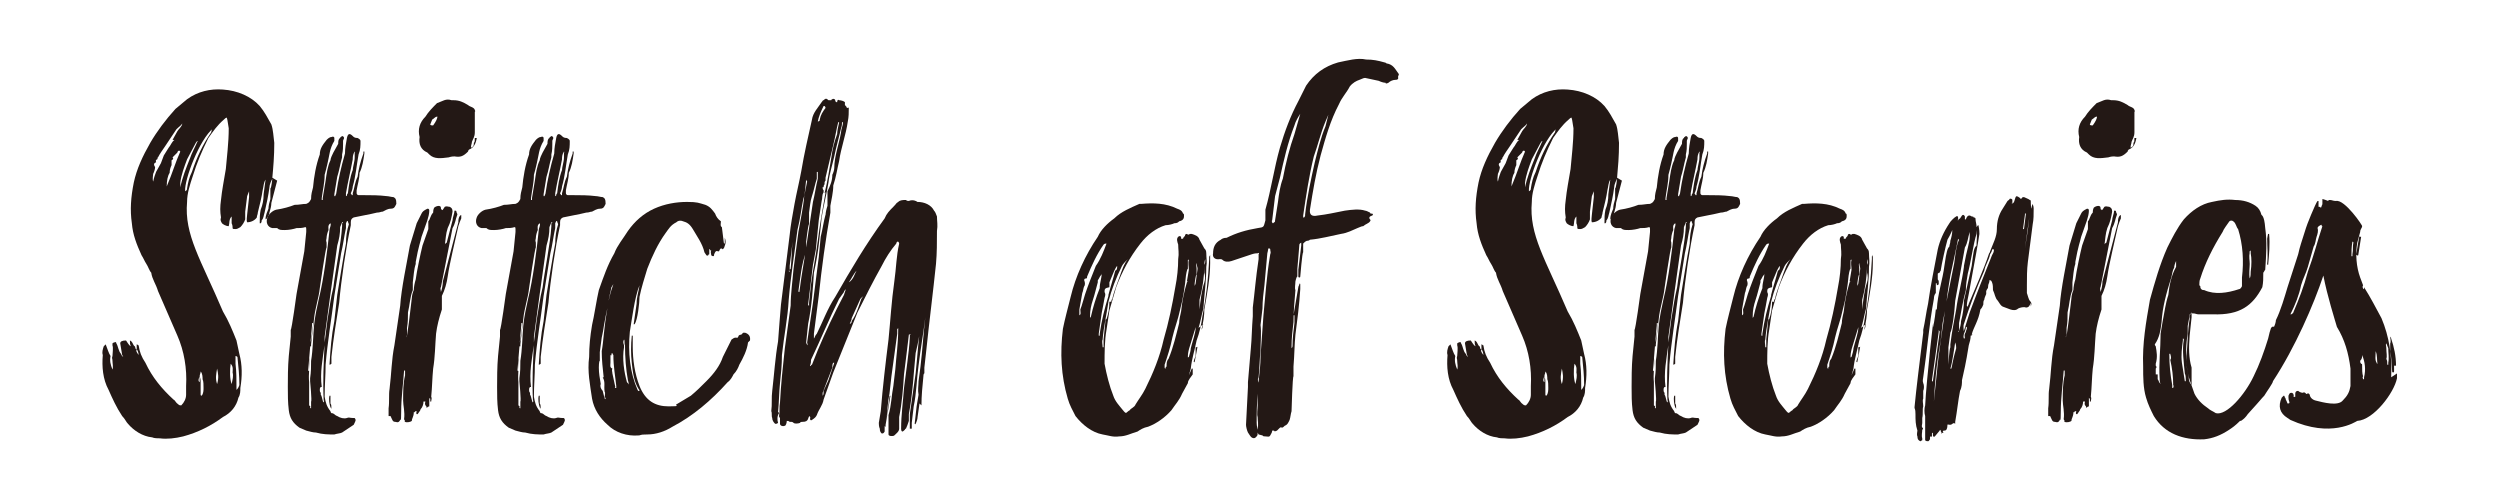
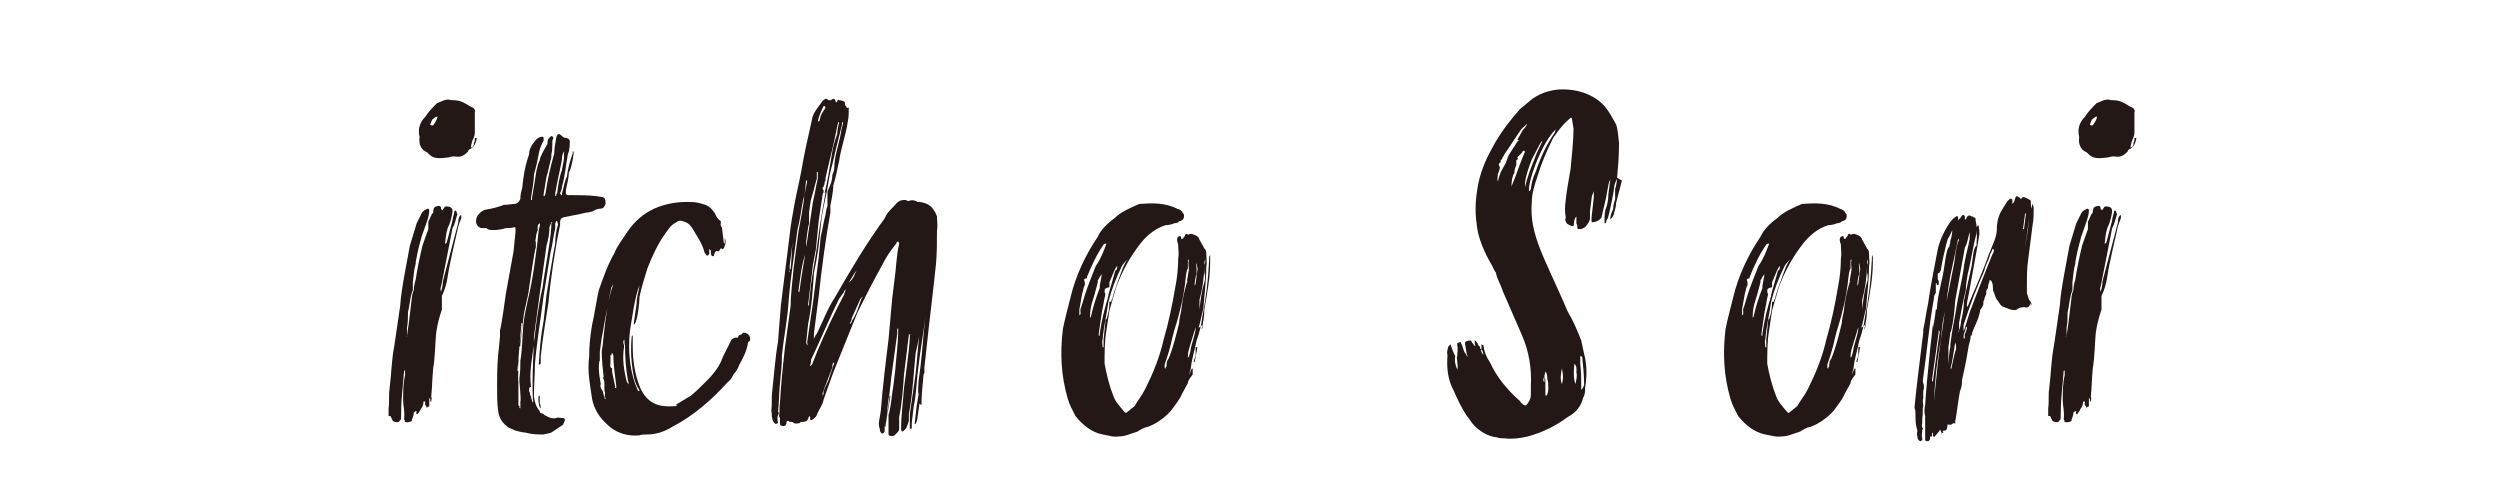
<svg xmlns="http://www.w3.org/2000/svg" xmlns:ns1="http://sodipodi.sourceforge.net/DTD/sodipodi-0.dtd" xmlns:ns2="http://www.inkscape.org/namespaces/inkscape" version="1.1" id="svg2" width="666.667" height="133.333" viewBox="0 0 666.667 133.333" ns1:docname="color.ai">
  <defs id="defs6">
    <clipPath clipPathUnits="userSpaceOnUse" id="clipPath16">
      <path d="M 0,100 H 500 V 0 H 0 Z" id="path14" />
    </clipPath>
  </defs>
  <ns1:namedview id="namedview4" pagecolor="#ffffff" bordercolor="#000000" borderopacity="0.25" ns2:showpageshadow="2" ns2:pageopacity="0.0" ns2:pagecheckerboard="0" ns2:deskcolor="#d1d1d1" />
  <g id="g8" ns2:groupmode="layer" ns2:label="color" transform="matrix(1.333,0,0,-1.333,0,133.333)">
    <g id="g10">
      <g id="g12" clip-path="url(#clipPath16)">
        <g id="g18" transform="translate(47.115,28.81)">
-           <path d="m 0,0 v -1.551 c 0.194,-1.55 0.194,-3.294 0.194,-4.845 v -0.388 c 0.194,0.194 0.387,0.388 0.581,0.97 0,1.938 -0.194,3.682 -0.387,5.62 C 0.258,-0.065 0.129,0 0,0 m -0.969,-1.551 c -0.194,-1.162 -0.194,-3.101 0.194,-4.07 0.194,0.969 0.387,1.551 0.194,2.326 0,0.388 0.193,1.163 -0.388,1.744 z M -3.682,-2.52 c -0.194,-1.163 -0.388,-1.938 0,-3.101 0.387,1.357 0.193,2.132 0,3.101 m -3.489,-2.519 v 1.163 c 0,-0.388 0.194,-0.582 0.194,-1.163 v -2.714 c 0,0 0,-0.193 0.193,-0.193 0.388,0.387 0.388,1.162 0.388,1.55 0,0.582 0,1.357 -0.194,1.744 0,0.388 0,1.163 -0.387,1.551 0,-0.388 -0.194,-0.582 -0.194,-0.969 -0.194,-0.388 -0.388,-0.969 0,-1.163 z m 2.713,50.586 c -2.713,-2.132 -5.814,-10.273 -5.62,-12.598 0.387,0.193 0.387,0.387 0.387,0.581 0.194,1.163 0.388,2.132 0.969,3.295 0.969,2.907 2.132,5.427 3.877,7.946 0,0.388 0.193,0.582 0.387,0.969 z m -6.589,-11.823 c 0.387,1.938 1.162,3.876 1.938,5.814 0.387,1.163 0.969,2.132 1.55,3.489 -0.194,0 -0.194,-0.194 -0.387,-0.388 l -1.745,-3.294 c -0.581,-1.551 -1.163,-3.102 -1.356,-4.652 v -1.744 0.581 z m -0.194,7.365 c -0.194,0 -0.388,-0.194 -0.388,-0.388 l -0.969,-0.969 c 0.194,-0.194 0.194,-0.387 -0.194,-0.581 v -0.969 c -0.194,-0.388 -0.387,-0.969 -0.387,-1.551 -0.388,-0.581 -0.582,-1.55 -0.582,-2.713 1.163,2.713 1.744,4.845 2.714,6.977 z m -1.357,2.132 0.969,1.744 c 0.194,0.388 0.969,0.969 0.969,1.551 -0.194,-0.388 -0.581,-0.582 -1.163,-1.163 l -2.325,-3.489 c -0.388,-0.581 -0.97,-1.357 -1.357,-2.132 -0.194,0 0,-0.388 -0.194,-0.388 -0.388,-0.193 -0.194,-0.387 -0.194,-0.581 -0.387,-0.194 -0.581,-0.388 -0.194,-0.969 0,-0.388 -0.193,-0.969 -0.387,-1.357 0,-0.387 -0.194,-0.969 0,-1.55 0.194,0.969 0.387,1.356 0.581,1.938 l 0.969,1.744 0.582,1.551 0.969,1.55 c 0.387,0.388 0.581,1.163 1.163,1.551 z M 8.334,35.081 7.171,30.623 c 0,-0.582 -0.194,-1.357 -0.387,-1.938 0,-0.388 -0.194,-0.582 -0.388,-0.969 -0.194,-0.388 -0.194,-0.194 -0.388,-0.388 0,0.969 0.388,1.55 0.582,2.132 0,0.581 0.194,1.357 0.387,1.938 v 2.132 c 0.194,0 0.388,1.938 0.388,1.938 C 7.171,35.081 6.784,34.305 6.784,33.724 6.59,32.173 6.202,30.429 5.814,28.685 5.621,28.103 5.621,27.522 5.233,27.134 c 0,-0.194 0,-0.387 -0.194,-0.581 H 4.845 c 0,1.163 0,1.744 0.194,2.713 0.388,0.969 0.582,1.938 0.582,3.101 l 0.387,2.907 C 5.621,34.693 5.621,33.918 5.427,33.142 5.233,31.786 4.845,30.235 4.458,28.685 4.458,28.297 4.264,28.103 4.264,27.716 3.876,27.134 3.101,26.747 2.326,26.747 c -0.194,0.387 0,1.162 0,1.55 l 0.387,3.489 v 1.163 C 2.52,32.561 2.52,32.367 2.326,31.98 L 1.938,28.878 v -1.55 C 1.744,26.747 1.357,26.165 0.969,25.777 0.581,25.584 0.388,25.39 0,25.39 c -0.388,0 -0.581,0 -0.581,0.194 0,0.193 0,0.581 -0.194,0.969 v 1.356 c -0.582,-0.581 -0.388,-1.356 -0.582,-1.938 -0.581,0 -1.163,0.388 -1.356,0.582 -0.194,0.387 -0.388,0.581 -0.194,1.163 -0.194,1.163 -0.194,2.132 0,3.488 0.194,1.938 0.581,3.877 0.969,6.202 0.194,2.326 0.581,5.233 0.581,8.141 -0.194,0.969 -0.194,1.55 -0.387,2.132 -0.194,0 -0.388,-0.194 -0.582,-0.388 C -3.682,46.128 -4.458,44.965 -5.427,43.609 -6.784,40.895 -7.753,38.569 -8.528,36.05 -9.109,34.305 -9.691,32.561 -9.691,30.817 -10.272,24.227 -6.977,19.382 -2.52,8.916 -1.357,6.977 -0.581,5.039 0.194,3.101 0.388,2.132 0.581,1.357 0.775,0.388 1.357,-1.744 1.357,-4.07 0.969,-6.396 c 0,-0.581 0,-1.357 -0.388,-1.938 -0.387,-1.744 -1.55,-3.101 -3.101,-3.876 -2.325,-1.745 -5.039,-3.101 -7.946,-3.877 -1.551,-0.387 -3.295,-0.581 -4.652,-0.387 -0.387,0 -1.162,0 -1.55,0.194 -1.938,0.193 -3.683,1.356 -4.845,2.713 -0.388,0.388 -0.582,0.969 -1.163,1.551 -1.163,1.744 -1.939,3.488 -2.714,5.233 -1.163,2.132 -1.356,4.651 -1.163,6.977 -0.193,0.581 0,1.163 0.194,1.744 l 0.388,0.388 c 0.387,-0.969 0.581,-1.744 0.969,-2.326 -0.194,-0.969 0,-1.744 0.387,-2.713 0.194,0.581 0,1.163 0,1.744 0,0.581 -0.193,0.388 0,0.969 0,0.582 0.194,1.551 0,2.132 V 2.52 c 0,0 0.194,0.194 0.388,0.194 0.194,0.193 0.388,0 0.388,-0.194 0.387,-0.582 0.387,-1.551 0.969,-2.132 0,-0.194 0.194,-0.388 0.387,-0.582 0,0 0,0.194 -0.193,0.388 l -0.388,2.326 c 0,0.387 0.388,0.581 1.163,0.581 l 0.387,-0.581 c 0.194,-0.194 0.194,-0.388 0.582,-0.582 -0.194,0.388 -0.194,0.582 -0.194,1.163 0.582,-0.194 0.582,-0.969 0.969,-1.163 0.194,-0.194 0,-0.581 0.388,-0.581 -0.194,-0.388 0,-0.582 0.387,-1.163 0,0.387 -0.193,0.969 -0.387,1.163 v 0.969 c 0.194,0 0.194,-0.194 0.387,-0.194 0.194,-1.357 0.582,-2.326 1.357,-3.489 1.357,-2.907 3.295,-5.233 5.621,-7.365 0.387,-0.193 0.387,-0.581 0.969,-0.969 0.194,-0.194 0.388,-0.194 0.581,-0.194 0.582,0.582 0.969,1.357 0.969,2.132 v 1.745 c 0.194,3.488 -0.387,6.977 -1.744,10.078 l -3.876,8.916 c -0.388,1.356 -1.163,2.325 -1.357,3.682 -0.388,0.388 -0.581,1.163 -0.969,1.744 -0.388,0.582 -0.581,1.163 -0.969,1.745 -0.969,2.132 -1.744,4.07 -1.938,6.396 -0.388,2.713 -0.194,5.233 0.387,8.14 0.582,2.713 1.745,5.233 3.295,7.946 1.357,2.326 3.101,4.652 5.039,6.784 l 2.326,1.938 c 2.132,1.551 4.652,2.132 7.171,1.938 2.908,-0.194 5.621,-1.356 7.365,-3.295 0.969,-1.163 1.551,-2.325 2.326,-3.682 0.388,-1.163 0.388,-2.326 0.582,-3.683 0,-2.713 -0.194,-4.845 -0.388,-6.977 z" style="fill:#231815;fill-opacity:1;fill-rule:nonzero;stroke:none" id="path20" />
-         </g>
+           </g>
        <g id="g22" transform="translate(70.567,65.829)">
-           <path d="m 0,0 c 0,0.969 0.388,1.744 0.388,2.713 v 0.969 c 0.193,0 0,0.194 0,0.194 C 0,3.295 0,2.713 0,2.326 -0.388,0.194 -0.969,-2.132 -1.357,-4.458 v -0.581 c 0.13,0 0.194,0.064 0.194,0.194 0,0.129 0.065,0.258 0.194,0.387 0.194,1.551 0.388,3.101 0.969,4.652 z m -4.458,-44.771 v -1.745 c 0.194,-0.194 0.194,-0.581 0.194,-1.163 0,0.194 -0.194,0.388 -0.194,0.388 -0.194,0.581 -0.387,1.551 -0.194,2.326 h 0.194 z m -1.163,10.466 0.582,4.651 c 0.387,2.132 0.581,4.07 1.163,6.396 0.387,3.295 1.55,8.722 1.744,12.21 v 0.582 c 0.194,0 0.194,0.194 0.194,0.194 h -0.194 l -0.388,-0.969 c 0,-1.357 -0.193,-2.326 -0.581,-3.683 l -1.357,-9.691 -1.163,-8.527 v -1.551 c -0.387,-2.907 -0.969,-5.621 -0.581,-8.528 h -0.194 c -0.194,-0.194 -0.194,-0.387 -0.194,-0.581 0,-0.194 0,-0.388 0.194,-0.582 v -0.387 c 0.194,-0.194 0.194,-0.582 0.388,-1.163 0,0 0,-0.194 0.194,-0.388 0,0.194 0.193,0.388 0,0.388 -0.194,3.876 0,7.559 0.193,11.629 z m -2.907,-7.171 c 0.194,1.356 0.194,2.325 0.194,3.488 0.388,2.326 0.388,4.846 0.581,6.978 0.194,1.938 0.582,3.682 0.969,5.426 0.97,3.877 1.745,9.885 2.132,13.761 0,0.388 0.388,0.969 0.194,1.357 -0.581,-0.388 -0.387,-0.969 -0.387,-1.357 -0.194,-0.387 -0.388,-1.163 -0.388,-1.55 0,-0.388 -0.194,-0.388 0,-0.969 v -0.969 c -0.194,0 -1.357,-8.141 -1.357,-8.141 -0.194,-1.938 -0.969,-4.07 -1.163,-6.202 l -0.581,-5.039 v -0.388 h -0.194 v 0.582 c 0.194,0 0.582,3.682 0.582,3.682 v 0.388 H -8.14 v -0.388 l -0.388,-4.457 -0.387,-4.652 c 0.129,-0.129 0.193,-0.129 0.193,0 v 2.713 c 0.194,-1.744 -0.193,-3.488 0,-5.039 v -4.651 c 0.388,-0.194 0.194,-0.388 0.194,-0.388 0,-0.194 0.194,-0.194 0.194,-0.194 v 1.357 c 0.194,0 -0.194,4.07 -0.194,4.07 z M 8.528,-6.977 C 8.334,-7.365 8.14,-7.559 7.559,-7.559 6.977,-7.559 6.396,-7.946 6.008,-8.14 5.621,-8.14 5.427,-8.334 4.845,-8.334 3.295,-8.722 1.938,-8.916 0.194,-9.303 -0.194,-9.497 -0.388,-9.691 -0.388,-10.272 v -0.582 c -0.969,-4.457 -1.938,-11.047 -2.325,-15.505 -0.582,-3.682 -1.163,-7.171 -1.551,-10.854 v -1.356 c -0.129,-0.13 -0.258,-0.194 -0.388,-0.194 0.194,3.101 0.388,5.814 0.97,8.722 l 0.581,5.233 c 0.388,2.325 1.163,7.365 1.744,10.272 0,1.356 0.194,2.713 0.582,3.876 -0.194,0.388 -0.194,0.582 -0.194,0.582 -0.194,0.193 -0.194,0 -0.388,-0.388 v -0.969 c -0.387,-1.744 -0.581,-3.489 -0.969,-5.039 l -1.356,-8.528 c -0.582,-4.652 -1.357,-9.11 -1.745,-13.761 0,-2.132 -0.194,-4.07 -0.194,-6.396 0.194,-1.163 0.388,-1.938 1.163,-2.907 0,-0.194 0.194,-0.388 0.194,-0.388 0.582,0 0.582,-0.388 1.163,-0.581 0.581,-0.388 1.357,-0.582 1.938,-0.388 0.388,0.194 0.582,0 1.163,0 0.581,0 0.388,0 0.581,-0.388 0,-0.193 -0.193,-0.581 -0.387,-0.969 l -2.326,-1.55 c -0.388,-0.194 -0.969,-0.194 -1.55,-0.388 -1.163,0 -2.326,0 -3.683,0.388 -0.581,0 -1.163,0.194 -1.938,0.387 l -1.357,0.582 c -1.357,0.969 -1.938,1.938 -2.132,3.489 -0.194,1.55 -0.194,3.101 -0.194,4.651 0,1.551 0,4.07 0.194,6.202 l 0.388,3.877 v 1.356 c 0.194,0 1.163,7.171 1.163,7.171 0.387,2.132 1.163,6.396 1.55,8.528 l 0.388,3.877 v 0.581 c 0,0.194 0,0.388 -0.194,0.388 -0.581,-0.194 -1.163,-0.194 -1.744,-0.194 -0.582,-0.194 -1.551,-0.388 -2.326,-0.388 -0.775,0 -1.163,0 -1.551,0.388 h -0.969 c -0.969,0.194 -1.356,1.163 -0.969,2.132 0.194,0.581 0.969,1.356 1.745,1.55 1.356,0.194 2.713,0.582 3.682,0.969 0.969,0 1.551,0.194 2.326,0.194 0.388,0.194 0.581,0.194 0.969,0.969 0,0.969 0.194,1.551 0.388,2.326 0.193,2.132 0.581,4.458 1.356,6.59 0,1.163 0.582,1.938 1.357,2.907 0.194,0.194 0.581,0.581 0.969,0.581 0.388,0.194 0.582,0 0.582,-0.193 V 6.008 C -4.652,4.458 -4.652,3.101 -5.039,1.55 -5.233,0.581 -5.427,0 -5.621,-0.775 c 0,-1.551 -0.387,-3.101 -0.581,-4.652 v -0.388 h 0.194 v 0.388 c 0.194,1.163 0.387,2.326 0.581,3.489 0.194,1.356 0.388,2.907 0.969,4.07 0,0.388 0.388,1.163 0.582,1.55 l 0.969,1.745 c 0,0.387 0,0.969 0.387,1.163 0,0.193 0.194,0.193 0.388,0.387 0.194,0 0.388,-0.194 0.388,-0.387 0,-0.194 -0.194,-0.388 -0.194,-0.582 V 5.427 c 0,-0.582 0,-1.357 -0.194,-2.132 V 2.713 C -2.52,1.357 -2.713,0 -3.101,-1.163 -3.295,-2.326 -3.489,-3.489 -3.682,-4.652 v -0.387 h 0.193 c 0,0.194 0.194,0.387 0.194,0.581 0.388,2.714 0.969,5.233 1.744,7.947 0,1.163 0.194,1.938 0.388,3.101 C -0.969,7.559 -0.581,7.559 0,6.977 0.194,6.783 0.388,6.59 0.969,6.59 1.357,6.396 1.551,6.202 1.551,6.008 1.551,5.039 1.551,4.264 1.163,3.295 0.775,1.163 0.581,-1.163 0,-3.101 0,-3.489 -0.194,-4.07 -0.388,-4.458 c 0,-0.194 0.194,-0.194 0.194,-0.387 H 0 v 0.387 c 0.388,1.163 0.388,2.132 0.969,3.295 0.194,1.551 0.582,3.101 1.163,4.652 V 3.876 H 2.326 V 3.489 C 2.132,2.132 1.938,0.775 1.357,-0.388 c 0,-1.163 -0.388,-2.325 -0.582,-3.488 v -0.582 c 0,-0.194 0.194,-0.387 0.388,-0.387 h 1.163 c 1.356,0 2.907,0 4.458,-0.194 0.387,0 0.969,-0.194 1.356,-0.194 0.388,-0.194 0.582,-0.388 0.582,-1.357 z" style="fill:#231815;fill-opacity:1;fill-rule:nonzero;stroke:none" id="path24" />
-         </g>
+           </g>
        <g id="g26" transform="translate(86.654,74.938)">
          <path d="M 0,0 0.388,0.581 C 0.775,1.163 0.969,1.938 0.775,1.744 0.388,1.744 0.194,1.357 -0.194,1.163 L -0.581,0.194 C -0.581,0 -0.194,0 -0.194,0 Z m -0.775,-5.814 -0.388,0.387 c -1.357,0.582 -1.744,1.744 -1.55,3.101 -0.388,1.551 0,2.907 1.162,4.07 C -0.969,2.713 0,3.683 0.775,4.458 1.938,4.845 2.52,5.427 3.682,5.039 H 4.07 C 5.233,5.039 6.008,4.652 6.977,4.07 7.365,3.683 8.14,3.683 8.334,3.101 c 0,-0.194 0.194,-0.194 0,-0.388 v -4.07 c 0,-0.969 -0.388,-1.356 -0.581,-1.938 0,-0.387 -0.194,-0.581 -0.194,-1.163 0.581,0.194 0.581,0.582 0.581,0.969 0.194,0.194 0.194,0.388 0.194,0.969 H 8.722 C 8.528,-3.683 8.14,-4.458 7.171,-4.845 7.042,-4.975 6.977,-5.104 6.977,-5.233 6.008,-6.202 5.427,-6.396 4.264,-6.202 c -0.194,0 -0.582,0 -1.163,-0.194 C 1.55,-6.59 0.194,-6.784 -0.775,-5.814 Z m -8.141,-52.331 v 1.551 c 0.194,1.357 0,2.713 0.194,3.876 0.388,3.101 0.388,5.815 0.969,8.722 l 1.163,7.946 c 0.194,3.295 1.357,8.722 1.938,12.017 l 1.357,4.458 0.969,1.938 c 0.194,0.387 0.388,0.581 1.163,0.969 0.194,0 0.388,0 0.388,-0.388 0,-0.581 -0.194,-1.356 -0.388,-1.938 l -1.163,-3.295 c -0.194,-0.969 -0.581,-1.744 -1.163,-5.039 v -0.388 c -0.387,-1.162 -0.387,-2.325 -0.581,-3.682 v -1.551 c -0.582,-1.356 -0.582,-2.907 -0.969,-4.457 0,-1.163 0,-1.938 -0.194,-3.101 v -1.551 c -0.194,0 -0.194,-0.388 -0.194,-0.388 0,0.194 0.194,0.388 0.194,0.388 l 0.388,2.713 c 0.193,1.745 0.387,3.295 0.581,4.846 0,0.387 0.194,1.163 0.388,1.55 0,0.582 0.193,1.551 0.387,2.132 0.194,1.551 0.969,5.233 1.357,6.784 l 1.163,3.295 v 1.55 c 0.388,0.388 0.388,1.163 0.969,1.745 0,0.193 0,0.581 0.194,0.969 0.387,0.387 1.356,0.581 1.356,0 0,-0.582 0.194,-0.194 0.194,-0.388 0,-0.194 0.194,0 0.194,0 l 0.388,0.582 c 0.387,0.193 0.581,0 0.969,0 0.387,-0.194 0.581,-0.388 0.581,-0.97 -0.194,-1.162 -0.387,-2.132 -0.969,-3.294 -0.387,-1.163 -0.387,-2.132 -0.581,-3.489 0,0.194 0,0.388 0.387,0.581 l 1.163,4.458 c 0,0.582 0.388,1.357 0.388,1.938 h 0.194 c 0.129,0 0.193,-0.064 0.193,-0.194 0,-0.193 0.194,-0.387 0.194,-0.581 C 4.458,-18.8 4.458,-19.575 3.876,-20.544 L 2.132,-29.46 c -0.194,-0.969 -0.388,-1.938 -0.582,-2.907 -0.193,-0.194 0,-0.582 0,-0.969 0.194,0.581 0.388,1.356 0.388,2.132 l 3.101,11.822 c 0,0.388 0,0.97 0.388,1.357 0.129,0.129 0.194,0.129 0.194,0 v -0.581 C 5.427,-18.994 5.233,-19.575 5.039,-20.157 4.458,-22.87 3.295,-27.522 2.907,-30.235 2.713,-31.592 2.326,-32.949 1.744,-34.111 v -2.714 C 1.163,-38.569 0.775,-40.12 0.581,-41.67 0.388,-43.996 0.388,-46.322 0,-48.648 c -0.194,-1.938 -0.194,-3.682 -0.388,-5.62 0.194,-0.388 0,-0.582 0,-0.969 h -0.194 v 0.581 c -0.193,0 -0.193,0.194 -0.193,0.194 v -1.744 c -0.194,0 -0.388,-0.194 -0.388,-0.194 -0.194,-0.194 -0.194,0 -0.194,0.194 -0.194,0.193 -0.387,0.387 -0.194,0.969 h -0.387 c 0,-0.582 -0.194,-1.163 -0.582,-1.551 0,-0.194 -0.194,-0.387 -0.581,-0.969 h -0.194 c -0.194,0.194 0,0.388 0,0.582 h -0.194 c -0.194,0 -0.194,-0.194 -0.194,-0.194 h -0.193 c 0,-0.969 -0.388,-1.163 -0.388,-1.745 -0.194,-0.193 -0.969,-0.387 -1.357,-0.193 0,0 -0.194,0 0,0.193 0,0 -0.194,0.194 -0.194,0.388 0.194,1.357 -0.193,2.713 -0.193,3.682 0,1.745 0,3.489 0.387,5.04 v 0.969 h -0.194 c 0,0.194 0,0 0,0 -0.193,-2.907 -0.581,-5.427 -0.581,-8.14 0,-2.714 -0.194,-1.357 -0.194,-1.745 -0.194,-0.387 -0.387,-0.581 -0.969,-0.387 -0.581,0 -0.581,0.387 -0.969,1.162 z" style="fill:#231815;fill-opacity:1;fill-rule:nonzero;stroke:none" id="path28" />
        </g>
        <g id="g30" transform="translate(112.431,65.829)">
          <path d="m 0,0 c 0,0.969 0.388,1.744 0.388,2.713 v 0.969 c 0.193,0 0,0.194 0,0.194 C 0,3.295 0,2.713 0,2.326 -0.388,0.194 -0.969,-2.132 -1.357,-4.458 v -0.581 c 0.13,0 0.194,0.064 0.194,0.194 0,0.129 0.065,0.258 0.194,0.387 0.194,1.551 0.388,3.101 0.969,4.652 z m -4.458,-44.771 v -1.745 c 0.194,-0.194 0.194,-0.581 0.194,-1.163 0,0.194 -0.194,0.388 -0.194,0.388 -0.194,0.581 -0.387,1.551 -0.194,2.326 h 0.194 z m -1.163,10.466 0.582,4.651 c 0.387,2.132 0.581,4.07 1.163,6.396 0.387,3.295 1.55,8.722 1.744,12.21 v 0.582 c 0.194,0 0.194,0.194 0.194,0.194 h -0.194 l -0.388,-0.969 c 0,-1.357 -0.193,-2.326 -0.581,-3.683 l -1.357,-9.691 -1.163,-8.527 v -1.551 c -0.387,-2.907 -0.969,-5.621 -0.581,-8.528 h -0.194 c -0.194,-0.194 -0.194,-0.387 -0.194,-0.581 0,-0.194 0,-0.388 0.194,-0.582 v -0.387 c 0.194,-0.194 0.194,-0.582 0.388,-1.163 0,0 0,-0.194 0.194,-0.388 0,0.194 0.193,0.388 0,0.388 -0.194,3.876 0,7.559 0.193,11.629 z m -2.907,-7.171 c 0.194,1.356 0.194,2.325 0.194,3.488 0.388,2.326 0.388,4.846 0.581,6.978 0.194,1.938 0.582,3.682 0.969,5.426 0.97,3.877 1.745,9.885 2.132,13.761 0,0.388 0.388,0.969 0.194,1.357 -0.581,-0.388 -0.387,-0.969 -0.387,-1.357 -0.194,-0.387 -0.388,-1.163 -0.388,-1.55 0,-0.388 -0.194,-0.388 0,-0.969 v -0.969 c -0.194,0 -1.357,-8.141 -1.357,-8.141 -0.194,-1.938 -0.969,-4.07 -1.163,-6.202 l -0.581,-5.039 v -0.388 h -0.194 v 0.582 c 0.194,0 0.582,3.682 0.582,3.682 v 0.388 H -8.14 v -0.388 l -0.388,-4.457 -0.387,-4.652 c 0.129,-0.129 0.193,-0.129 0.193,0 v 2.713 c 0.194,-1.744 -0.193,-3.488 0,-5.039 v -4.651 c 0.388,-0.194 0.194,-0.388 0.194,-0.388 0,-0.194 0.194,-0.194 0.194,-0.194 v 1.357 c 0.194,0 -0.194,4.07 -0.194,4.07 z M 8.528,-6.977 C 8.334,-7.365 8.14,-7.559 7.559,-7.559 6.977,-7.559 6.396,-7.946 6.008,-8.14 5.621,-8.14 5.427,-8.334 4.845,-8.334 3.295,-8.722 1.938,-8.916 0.194,-9.303 -0.194,-9.497 -0.388,-9.691 -0.388,-10.272 v -0.582 c -0.969,-4.457 -1.938,-11.047 -2.325,-15.505 -0.582,-3.682 -1.163,-7.171 -1.551,-10.854 v -1.356 c -0.129,-0.13 -0.258,-0.194 -0.388,-0.194 0.194,3.101 0.388,5.814 0.97,8.722 l 0.581,5.233 c 0.388,2.325 1.163,7.365 1.744,10.272 0,1.356 0.194,2.713 0.582,3.876 -0.194,0.388 -0.194,0.582 -0.194,0.582 -0.194,0.193 -0.194,0 -0.388,-0.388 v -0.969 c -0.387,-1.744 -0.581,-3.489 -0.969,-5.039 l -1.356,-8.528 c -0.582,-4.652 -1.357,-9.11 -1.745,-13.761 0,-2.132 -0.194,-4.07 -0.194,-6.396 0.194,-1.163 0.388,-1.938 1.163,-2.907 0,-0.194 0.194,-0.388 0.194,-0.388 0.582,0 0.582,-0.388 1.163,-0.581 0.581,-0.388 1.357,-0.582 1.938,-0.388 0.388,0.194 0.582,0 1.163,0 0.581,0 0.388,0 0.581,-0.388 0,-0.193 -0.193,-0.581 -0.387,-0.969 l -2.326,-1.55 c -0.388,-0.194 -0.969,-0.194 -1.55,-0.388 -1.163,0 -2.326,0 -3.683,0.388 -0.581,0 -1.163,0.194 -1.938,0.387 l -1.357,0.582 c -1.357,0.969 -1.938,1.938 -2.132,3.489 -0.194,1.55 -0.194,3.101 -0.194,4.651 0,1.551 0,4.07 0.194,6.202 l 0.388,3.877 v 1.356 c 0.194,0 1.163,7.171 1.163,7.171 0.387,2.132 1.163,6.396 1.55,8.528 l 0.388,3.877 v 0.581 c 0,0.194 0,0.388 -0.194,0.388 -0.581,-0.194 -1.163,-0.194 -1.744,-0.194 -0.582,-0.194 -1.551,-0.388 -2.326,-0.388 -0.775,0 -1.163,0 -1.551,0.388 h -0.969 c -0.969,0.194 -1.356,1.163 -0.969,2.132 0.194,0.581 0.969,1.356 1.745,1.55 1.356,0.194 2.713,0.582 3.682,0.969 0.969,0 1.551,0.194 2.326,0.194 0.388,0.194 0.581,0.194 0.969,0.969 0,0.969 0.194,1.551 0.388,2.326 0.193,2.132 0.581,4.458 1.356,6.59 0,1.163 0.582,1.938 1.357,2.907 0.194,0.194 0.581,0.581 0.969,0.581 0.388,0.194 0.582,0 0.582,-0.193 V 6.008 C -4.652,4.458 -4.652,3.101 -5.039,1.55 -5.233,0.581 -5.427,0 -5.621,-0.775 c 0,-1.551 -0.387,-3.101 -0.581,-4.652 v -0.388 h 0.194 v 0.388 c 0.194,1.163 0.387,2.326 0.581,3.489 0.194,1.356 0.388,2.907 0.969,4.07 0,0.388 0.388,1.163 0.582,1.55 l 0.969,1.745 c 0,0.387 0,0.969 0.387,1.163 0,0.193 0.194,0.193 0.388,0.387 0.194,0 0.388,-0.194 0.388,-0.387 0,-0.194 -0.194,-0.388 -0.194,-0.582 V 5.427 c 0,-0.582 0,-1.357 -0.194,-2.132 V 2.713 C -2.52,1.357 -2.713,0 -3.101,-1.163 -3.295,-2.326 -3.489,-3.489 -3.682,-4.652 v -0.387 h 0.193 c 0,0.194 0.194,0.387 0.194,0.581 0.388,2.714 0.969,5.233 1.744,7.947 0,1.163 0.194,1.938 0.388,3.101 C -0.969,7.559 -0.581,7.559 0,6.977 0.194,6.783 0.388,6.59 0.969,6.59 1.357,6.396 1.551,6.202 1.551,6.008 1.551,5.039 1.551,4.264 1.163,3.295 0.775,1.163 0.581,-1.163 0,-3.101 0,-3.489 -0.194,-4.07 -0.388,-4.458 c 0,-0.194 0.194,-0.194 0.194,-0.387 H 0 v 0.387 c 0.388,1.163 0.388,2.132 0.969,3.295 0.194,1.551 0.582,3.101 1.163,4.652 V 3.876 H 2.326 V 3.489 C 2.132,2.132 1.938,0.775 1.357,-0.388 c 0,-1.163 -0.388,-2.325 -0.582,-3.488 v -0.582 c 0,-0.194 0.194,-0.387 0.388,-0.387 h 1.163 c 1.356,0 2.907,0 4.458,-0.194 0.387,0 0.969,-0.194 1.356,-0.194 0.388,-0.194 0.582,-0.388 0.582,-1.357 z" style="fill:#231815;fill-opacity:1;fill-rule:nonzero;stroke:none" id="path32" />
        </g>
        <g id="g34" transform="translate(125.805,22.802)">
          <path d="m 0,0 c 0,0.194 0,0.581 -0.194,1.163 -0.387,2.132 -0.581,4.651 -0.581,6.977 -0.194,0.388 0,0.969 -0.194,1.163 -0.194,-0.387 -0.194,-0.581 0,-1.163 V 7.753 c -0.388,-2.326 0,-4.846 0.581,-6.978 C -0.194,0.581 0,0.388 0,0.194 Z m -2.52,0 c -0.193,1.938 -0.581,3.876 -0.581,6.202 -0.194,0.194 -0.194,0.388 -0.194,0.388 -0.194,0 -0.194,-0.194 -0.194,-0.388 0,-0.194 -0.193,0 -0.193,0 v -1.55 c 0,-0.388 -0.194,-0.97 0.387,-1.163 -0.194,-0.388 0,-0.582 0,-0.969 0.194,-0.969 0.388,-1.745 0.582,-2.714 -0.194,-0.194 0,-0.194 0,-0.194 h 0.193 z m -2.325,-2.326 c 0,0.388 0.193,0.969 0,1.163 C -5.039,0 -4.652,0.775 -5.233,1.744 h 0.194 c -0.194,1.745 -0.388,3.489 -0.388,5.233 0.388,2.132 0.388,4.458 1.163,8.722 0.194,1.551 0.582,3.101 1.163,4.652 C -3.295,20.157 -3.295,19.963 -3.489,19.769 -3.682,18.606 -4.07,17.637 -4.07,16.474 -5.039,12.598 -5.039,11.241 -5.427,9.691 L -5.814,6.784 V 5.039 c -0.194,0 -0.194,-1.356 -0.194,-1.356 0,-1.163 0.194,-2.132 0.387,-3.295 -0.193,-0.388 0,-0.969 0.388,-1.357 l 0.388,-1.551 c 0.129,0 0.193,-0.064 0.193,-0.193 v 0.387 z M 23.839,8.722 C 23.645,7.171 22.87,5.621 22.095,4.264 21.901,3.682 21.514,2.907 20.932,2.326 20.738,1.938 20.351,1.163 19.769,0.775 16.474,-2.907 12.792,-6.008 8.722,-8.14 7.171,-9.109 5.427,-9.691 3.682,-9.691 c -1.744,0 -1.162,-0.194 -1.744,-0.194 -2.326,-0.193 -4.651,0.582 -6.202,2.132 -1.55,1.357 -2.713,3.101 -3.101,5.233 -0.388,2.714 -0.969,5.427 -0.581,8.334 0,2.132 0.193,4.071 0.581,6.396 0.388,1.551 0.969,5.427 1.357,6.978 0.969,2.713 1.744,5.039 3.101,7.365 0.581,1.55 1.744,2.907 2.713,4.457 1.357,1.939 3.101,3.489 5.233,4.458 2.132,0.969 4.458,1.357 6.59,1.357 2.132,0 2.326,-0.194 3.682,-0.582 0.969,-0.387 1.357,-0.969 1.939,-1.744 0.193,-0.581 0.581,-1.163 1.162,-1.55 0,-0.388 -0.193,-0.969 0.194,-1.163 l 0.388,-3.101 c 0,-0.194 0.194,-0.194 0.194,-0.194 v 1.163 c 0.387,-0.969 0,-1.551 -0.194,-2.132 -0.194,0 -0.194,-0.194 -0.194,-0.194 -0.258,0.258 -0.452,0.258 -0.581,0 -0.13,-0.258 -0.194,-0.388 -0.194,-0.388 h -0.194 c -0.258,0.13 -0.452,0.065 -0.581,-0.194 -0.13,-0.258 -0.194,-0.387 -0.194,-0.387 0,-0.194 0,-0.388 -0.194,-0.388 -0.194,0 -0.388,0.194 -0.388,0.194 0,0.388 -0.194,0.581 0,0.969 H 16.28 c 0,0.194 -0.193,0.388 -0.193,0.194 v -0.969 c -0.194,0 -0.194,-0.194 -0.194,-0.194 -0.194,-0.194 -0.388,0 -0.388,0 l -0.387,0.581 c -0.388,1.745 -1.551,3.295 -2.326,4.652 -0.582,0.969 -1.163,1.357 -1.938,1.551 C 10.466,33.142 9.885,33.142 9.497,32.755 8.334,32.173 7.946,31.398 7.365,30.623 5.814,28.491 4.651,25.971 3.682,23.452 3.101,21.513 2.52,19.769 2.132,17.831 c 0,-1.163 -0.388,-4.652 -0.969,-5.427 -0.194,-0.194 -0.194,0 -0.194,0 l 0.581,4.07 c 0,1.357 0.388,2.326 0.582,3.683 -0.969,-2.326 -1.551,-6.978 -1.938,-9.303 -0.388,-4.071 0,-8.141 1.55,-11.629 0.194,-0.388 0.194,-0.194 0.194,-0.194 h 0.194 c 0,0.129 -0.065,0.258 -0.194,0.387 -0.969,1.551 -1.163,3.489 -1.357,5.234 -0.193,1.744 -0.193,3.488 0,5.426 h 0.194 c 0,0.194 0,0 0,0 V 7.946 C 0.775,5.233 1.163,2.52 2.132,0 c 1.163,-2.907 3.101,-4.07 5.814,-4.07 2.714,0 1.163,0.194 1.551,0.387 l 2.907,1.745 c 1.163,0.969 1.938,1.744 3.101,2.907 1.551,1.55 2.714,3.101 3.295,4.845 l 1.744,3.489 c 0.388,0.194 0.388,0.388 0.969,0.388 0.194,-0.194 0.194,0 0.388,0.193 0,0.194 0.194,0.388 0.581,0.388 l 0.388,0.388 h 0.388 c 0.775,-0.259 1.098,-0.776 0.969,-1.551 z" style="fill:#231815;fill-opacity:1;fill-rule:nonzero;stroke:none" id="path36" />
        </g>
        <g id="g38" transform="translate(172.708,40.827)">
          <path d="m 0,0 -0.581,-0.581 -1.745,-3.877 c 0,-0.387 -0.194,-0.581 -0.387,-1.163 0.387,0.194 0.387,0.388 0.387,0.582 0.969,1.357 1.357,2.907 1.938,4.458 C -0.194,-0.388 -0.194,-0.194 0,0 m -2.907,2.713 c 0.969,0.582 1.163,1.745 1.55,2.326 -0.581,-0.581 -0.969,-1.55 -1.55,-2.326 m -3.101,-16.086 c -0.194,-0.194 -0.194,-0.582 -0.194,-0.969 l -1.938,-5.04 v -0.581 c 0.194,0.194 0.194,0.388 0.194,0.969 l 0.969,2.132 1.163,3.489 z m -2.714,48.647 c 0.194,0.969 0.582,1.551 1.163,2.326 0,0.129 -0.064,0.259 -0.194,0.388 h -0.193 c -0.582,-1.163 -0.97,-2.132 -1.163,-3.101 0.129,0 0.258,0.064 0.387,0.194 z M -3.489,1.357 C -3.683,1.163 -3.876,0.969 -3.876,0.775 l -0.969,-1.356 c -1.939,-3.877 -3.683,-8.141 -5.621,-12.211 0,-0.387 0,-0.581 -0.194,-1.163 0.194,-0.194 0.194,0 0.194,0 0,0 0,0.194 0.194,0.194 l 1.163,2.907 c 1.55,3.683 3.295,7.365 5.233,11.048 z m -4.07,14.73 c 0,0.581 0.194,1.356 0.388,1.938 v 2.907 c 0.581,1.163 0.969,2.132 0.969,3.295 0.194,0.388 0.388,0.969 0.388,1.357 0,2.325 0.969,4.845 1.356,7.171 0,0.581 0.388,1.356 0.388,1.938 -0.194,0.194 -0.194,0 -0.194,0 0,-0.388 0,-0.582 -0.194,-1.163 -0.387,-1.744 -0.969,-3.682 -1.356,-5.621 -0.388,-1.744 -0.97,-3.488 -1.163,-5.233 -0.388,-2.325 -0.969,-4.651 -1.357,-6.977 -0.388,-3.489 -0.582,-6.784 -1.551,-11.047 -0.193,-2.908 -0.387,-6.59 -1.163,-10.273 l -0.387,-3.682 c 0,-0.194 0.194,-0.388 0.194,-0.582 0.193,0.194 0,0.388 0,0.582 l 1.163,7.946 1.162,9.11 0.388,4.07 c 0.388,1.55 0.582,3.101 0.969,4.458 z m -0.194,4.457 c 0.582,2.326 0.969,4.846 1.357,7.172 0.194,1.55 0.582,3.101 1.163,4.651 0,0.582 0.194,1.551 0.388,2.326 0,0.194 -0.194,0 -0.194,0 -0.388,-1.551 -0.582,-2.907 -0.969,-4.458 l -1.551,-6.59 V 23.064 C -7.753,22.87 -7.753,22.676 -7.753,22.676 v -0.387 c -0.193,0 -0.193,-0.582 -0.193,-0.582 0,0 -0.194,0.194 -0.194,0 0,-0.194 0,-0.387 0.194,-0.581 V 20.738 C -8.334,20.157 -8.14,19.575 -8.334,18.994 -8.528,17.637 -8.722,16.281 -8.916,15.118 L -9.497,9.303 C -9.691,8.14 -9.885,7.365 -10.078,6.202 l -0.97,-7.946 c 0,-0.194 0.194,-0.194 0.194,-0.194 v 0.581 l 0.388,3.683 c 0.388,2.907 0.969,5.62 1.357,8.721 0.387,3.101 0.969,6.396 1.55,9.691 z m -1.55,4.264 v -1.356 c -0.388,-1.163 -0.582,-2.326 -0.969,-3.489 -0.388,-1.163 -0.388,-2.132 -0.582,-3.295 v -2.326 c -0.194,0 -0.581,-3.488 -0.581,-3.488 V 8.916 c -0.969,-2.714 -1.163,-5.233 -1.551,-7.947 0,-0.129 0.065,-0.194 0.194,-0.194 0.388,3.295 0.969,6.202 1.357,8.916 l 1.357,9.109 c 0.387,1.551 0.581,3.101 0.969,4.652 v 1.55 c 0.193,-0.194 0,-0.194 0,-0.194 z M -14.536,5.427 c 0.194,1.744 0.194,3.682 0.387,5.427 L -14.73,6.008 V 5.039 h -0.194 c 0,-0.194 0.194,-0.194 0.194,-0.194 v 0.388 z m 25.777,-26.94 -0.387,-2.714 c 0,-0.388 -0.194,-0.969 -0.388,-1.357 0,-0.193 -0.194,0 -0.194,0 l 0.388,3.489 0.387,2.326 c -0.193,0.969 0,1.744 0,2.713 l 0.388,2.908 c 0.388,3.294 0.582,6.589 0.969,9.884 -0.387,-3.295 -0.969,-6.396 -1.357,-9.691 -0.387,-2.713 -0.387,-5.427 -0.969,-8.14 L 9.691,-25.39 v -1.163 H 9.303 v 2.908 l 1.163,8.14 c 0.388,3.682 0.581,7.365 1.163,10.853 -0.194,-2.131 -0.582,-4.457 -1.163,-6.783 -0.388,-3.876 -0.581,-8.14 -1.357,-12.21 v -1.357 c -0.193,-0.582 -0.387,-1.163 -0.581,-1.551 -0.194,0 -0.194,-0.193 -0.194,-0.193 -0.194,-0.194 -0.388,-0.388 -0.581,-0.388 -0.194,0.194 -0.194,0.388 -0.194,0.581 0,2.714 0.387,5.427 0.581,8.141 0.388,3.294 0.969,6.783 1.163,10.078 v 0.581 h 0.194 c 0,0.194 -0.388,0 -0.388,0 0,-0.193 -0.969,-7.946 -0.969,-7.946 -0.194,-2.907 -0.387,-5.621 -0.969,-8.528 v -2.326 c 0,-0.581 -0.581,-0.969 -0.969,-1.356 -0.194,-0.194 -1.163,-0.194 -1.163,0.193 v 3.877 c 0.582,1.938 0.582,3.876 0.969,5.814 l 0.388,3.295 c 0.194,2.713 0.581,5.233 0.581,7.947 v 0.387 C 6.977,-6.59 6.784,-6.59 6.784,-6.59 V -7.559 L 5.621,-16.087 5.233,-19.575 C 4.845,-21.32 4.845,-22.87 4.652,-24.615 l 0.581,4.458 c 0,0.194 0.194,0.194 0.194,0.194 0,-0.194 -0.969,-5.814 -0.969,-5.814 v -0.388 c -0.194,0 -0.194,0.194 -0.194,0.194 v -1.163 c -0.194,-0.388 -0.388,-0.388 -0.582,-0.388 -0.193,0.194 -0.387,0.388 -0.387,0.969 -0.194,0.388 -0.194,0.969 -0.194,1.163 l 0.388,2.326 c 0.387,4.845 0.969,9.691 1.55,14.342 0.388,3.877 0.582,7.559 1.163,11.629 0.388,2.714 0.388,5.04 0.969,7.559 0,0 0,0.194 -0.194,0.388 H 6.783 c 0,0 -0.193,-0.194 -0.193,-0.388 C 5.427,9.109 4.458,7.559 3.682,6.008 1.938,2.907 0.388,-0.194 -1.163,-3.295 l -4.845,-12.016 -1.938,-5.427 c -0.194,-1.163 -0.97,-1.938 -1.357,-3.101 -0.194,-0.388 -0.388,-0.582 -0.969,-0.969 -0.194,-0.194 -0.388,0 -0.388,0.193 0,0.194 0.194,0.388 -0.194,0.582 0,-0.194 -0.194,-0.388 -0.194,-0.582 -0.193,-0.387 -0.387,-0.581 -1.162,-0.581 -0.776,0 -0.194,-0.194 -0.388,-0.194 -0.582,-0.194 -1.163,-0.194 -1.357,0 -0.129,0.129 -0.258,0.194 -0.387,0.194 h -0.388 c -0.194,0.194 -0.388,0.194 -0.581,0.194 0,-0.388 -0.194,-0.969 -0.388,-0.969 -0.388,-0.194 -0.969,0 -0.969,0.387 v 1.163 c -0.194,0.194 -0.194,0.388 -0.194,0.388 0.194,0.969 0,1.744 0.194,2.713 0.194,3.683 0.581,7.365 0.969,10.854 l 1.163,8.528 c 0,2.326 0.387,5.039 0.581,7.365 l 0.969,7.365 c 0.388,2.326 0.969,4.845 1.163,7.171 0.194,0.969 0.388,1.938 0.582,2.907 0,0.194 -0.194,0.194 -0.194,0.388 -0.194,-1.551 -0.194,-2.907 -0.582,-3.876 -0.387,-1.939 -0.581,-3.877 -1.162,-6.203 -0.582,-4.651 -1.357,-9.303 -1.745,-13.954 -0.194,-3.683 -0.969,-7.365 -1.357,-11.048 0,-1.938 -0.193,-3.876 -0.387,-5.62 -0.194,-1.938 -0.194,-3.877 -0.388,-5.815 0.194,0 0.194,-0.194 0.194,-0.194 -0.388,-0.581 -0.388,-1.356 -0.194,-1.938 0,0 -0.194,-0.194 -0.387,-0.194 h -0.194 c -0.194,0.194 -0.582,0.582 -0.582,1.163 -0.193,0.388 0,0.969 -0.193,1.357 0.193,1.357 0,2.713 0.193,4.07 0.388,3.295 0.582,6.59 1.163,9.885 0.194,2.713 0.388,5.039 0.582,7.365 l 1.744,13.954 c 0.194,1.939 0.581,4.071 0.969,6.203 0.388,2.131 0.969,4.457 1.357,6.589 0.581,3.489 1.356,6.784 2.132,10.272 0.194,1.357 1.163,2.326 1.938,3.489 0.194,0.194 0.194,0.388 0.388,0.388 0.387,0.387 0.581,0.387 0.969,0 h 0.581 c 0,0.194 0.194,0.194 0.194,0.194 0.194,0.193 0.581,0 0.581,-0.194 0,-0.194 0,-0.194 0.194,-0.388 h 0.194 c 0,0.388 0.194,0.582 0.388,0.388 0.387,0 0.969,-0.194 1.163,-0.388 v -0.581 c 0.193,-0.194 0.387,-0.388 0.387,-0.582 h 0.194 c 0,0.129 0.065,0.129 0.194,0 0,-0.969 0,-1.744 -0.194,-2.713 -0.388,-2.714 -1.357,-5.233 -1.744,-7.947 -0.388,-1.55 -0.582,-3.101 -1.163,-4.845 0,-1.357 -0.388,-2.907 -0.582,-4.07 V 16.668 C -7.559,11.241 -8.334,5.621 -8.915,0 l -0.97,-7.559 v -0.969 c -0.193,0 0,0 0,0 0.194,0.194 0.194,0.582 0.582,0.969 1.163,2.326 2.132,5.039 3.682,7.365 3.101,5.427 6.202,10.66 9.885,15.699 0.388,0.969 0.969,1.551 1.744,2.326 0.776,0.775 0.388,0.582 0.969,0.969 0.388,0.388 0.969,0.388 1.551,0.388 0.194,-0.194 0.388,-0.194 0.581,-0.194 0.388,0.194 0.969,0.194 1.357,0 0.194,0 0.194,-0.194 0.388,-0.194 1.356,0 2.713,-0.581 3.295,-1.744 0.193,-0.194 0.387,-0.582 0.581,-1.163 0,-0.969 0.194,-1.744 0,-2.907 0,-2.132 0,-4.458 -0.194,-6.59 -0.581,-5.621 -1.357,-11.629 -1.938,-17.25 l -0.388,-3.488 v -1.163 c -0.193,0 -0.193,-0.582 -0.193,-0.582 -0.194,-1.938 -0.388,-3.876 -0.388,-5.814 z" style="fill:#231815;fill-opacity:1;fill-rule:nonzero;stroke:none" id="path40" />
        </g>
        <g id="g42" transform="translate(240.931,43.54)">
          <path d="M 0,0 C 0.194,0.581 0.194,1.357 0,1.938 V 3.489 C 0.194,3.876 0.194,4.07 0.194,4.652 0,4.264 0,3.683 0,3.489 0,1.163 -0.388,-1.357 -0.969,-3.489 V -5.427 C -0.775,-3.683 -0.581,-1.744 0,0 m -1.357,2.713 c 0,0.388 -0.194,0.582 -0.194,1.163 -0.193,-0.387 0,-0.581 0,-1.163 V 1.55 c -0.193,0 -0.387,-1.744 -0.387,-1.744 v -0.581 c 0,0.194 0.194,0.387 0.194,0.581 z m 0,-15.505 v 0 c -0.194,-1.163 -0.387,-2.132 -0.581,-3.101 0,-0.194 -0.194,0 -0.194,0 0,0.388 0.388,0.969 0.388,1.357 v 1.55 c 0.193,0 0.387,0 0.387,0.194 z m -0.194,4.458 -1.356,-4.458 c -0.194,-0.581 -0.388,-1.357 -0.388,-1.938 0,-0.581 0,-0.194 0.194,-0.194 0.194,0.582 0.388,1.357 0.388,1.745 0.387,1.55 0.969,3.101 0.969,4.07 v 0.581 z m -1.744,8.528 h -0.194 l 0.388,2.326 c 0,0.581 -0.194,1.356 0,1.938 0,0.194 -0.194,0 -0.194,0 V 2.713 c -0.194,0 -0.388,-1.356 -0.388,-1.356 -0.193,-2.132 -0.581,-4.652 -1.162,-6.784 -0.388,-1.938 -1.163,-3.876 -1.551,-5.62 -0.388,-1.939 -0.969,-3.683 -1.55,-5.427 v -0.582 c 0,-0.194 0.193,-0.194 0.193,-0.194 0,0.194 0,0.388 0.194,0.388 0,0.581 0,1.163 0.388,1.551 0.969,2.325 1.55,4.845 2.132,7.171 0,0.581 0.194,1.55 0.387,2.326 0.194,1.938 0.582,3.876 1.163,5.814 z m -15.311,-4.07 c 0,0.194 0,0.387 0.194,0.581 0.387,1.744 1.162,3.489 1.744,5.233 0.388,0.969 0.581,1.744 1.357,2.714 -0.388,-0.388 -0.969,-0.97 -1.163,-1.357 -1.163,-2.326 -2.132,-4.846 -2.714,-7.171 -0.387,-2.714 -0.969,-5.04 -1.163,-7.559 -0.193,-0.388 0,-0.969 0,-1.551 h 0.194 v 1.551 l 0.388,3.876 c 0,0.194 0.194,0.194 0.194,0.194 0.387,1.163 0.581,2.132 0.581,3.489 z m -0.582,1.356 c 0.388,1.551 0.969,3.295 1.357,4.846 0.388,0.194 0.388,0.387 0.388,0.969 -0.194,-0.194 -0.388,-0.582 -0.582,-0.969 L -18.994,0 v -0.969 c -0.969,-0.194 -0.969,-0.388 -0.969,-0.969 0.194,-0.388 0.194,-0.582 0,-1.163 -0.194,-1.163 -0.388,-2.132 -0.581,-3.101 l -0.582,-4.07 v -0.388 h 0.194 c 0,-0.194 0,0 0,0 v 0.388 c 0.388,2.713 0.969,5.039 1.744,7.559 z m -1.356,4.264 c 0,-0.194 -0.194,-0.387 -0.194,-0.387 -0.194,-0.194 -0.194,-0.388 -0.582,-0.969 V 0 c -0.387,-1.357 -0.581,-2.326 -0.969,-3.489 -0.387,-1.163 -0.581,-2.132 -0.581,-3.295 v -0.387 c 0,0.194 0.194,0.194 0.194,0.387 0.387,1.745 0.969,3.683 1.744,5.621 0,1.163 0.388,1.938 0.388,2.907 z m 0.969,6.009 h -0.194 c 0,0 -0.194,0 -0.388,-0.194 -1.356,-1.938 -2.326,-4.07 -3.295,-6.396 0,-0.194 0,-0.388 -0.193,-0.388 -0.388,0 -0.388,-0.194 -0.388,-0.387 0.194,-0.388 0.194,-0.969 0,-1.163 -0.194,-0.388 -0.194,-0.969 -0.388,-1.357 -0.194,-1.163 -0.387,-2.132 -0.581,-3.295 V -6.59 c 0.387,0.194 0.194,0.582 0.194,1.163 0.387,0.969 0.581,1.938 0.969,3.101 0.581,1.745 1.356,3.683 2.132,5.621 0.969,1.357 1.55,2.907 2.132,4.458 h 0.194 z M -0.194,-8.334 c -0.194,-0.194 0,-0.582 -0.387,-1.163 0.387,1.551 0.581,2.907 0.581,4.07 0.581,3.295 1.163,6.396 1.163,9.303 0,2.908 0,0.969 -0.194,1.357 V 4.652 C 0.775,0.775 0.388,-2.907 -0.388,-6.784 c -0.193,-1.55 -0.581,-3.294 -1.163,-4.845 -0.387,-1.938 -0.969,-3.682 -1.162,-5.621 l -0.388,-1.356 c 0.194,0.387 0.388,0.969 0.581,1.356 h 0.194 v -1.162 c -0.387,-0.582 -0.969,-1.163 -0.969,-1.745 l -1.163,-2.132 c -0.581,-1.356 -1.356,-2.132 -2.132,-3.295 -1.356,-1.55 -3.101,-2.713 -4.651,-3.294 -0.969,-0.194 -1.551,-0.582 -2.132,-0.97 -1.357,-0.387 -2.326,-0.969 -3.683,-0.969 -1.163,-0.193 -2.132,0.194 -3.295,0.388 -2.132,0.388 -4.07,1.938 -5.426,3.682 -0.582,1.163 -1.163,2.132 -1.551,3.489 -1.357,4.652 -1.55,9.109 -0.969,13.955 0.388,1.938 0.969,4.07 1.551,6.396 0.969,4.07 2.907,8.334 5.426,12.016 0.582,1.357 1.938,2.714 3.295,3.683 1.357,1.356 3.295,2.132 5.039,2.907 h 0.388 c 2.326,0.194 4.845,0.194 7.171,-0.969 0.582,-0.194 0.969,-0.388 1.163,-0.969 0.194,0 0.194,-0.194 0.194,-0.388 0,-0.387 0,-0.969 -0.969,-1.163 -0.194,-0.193 -0.388,-0.387 -0.969,-0.387 -0.388,-0.194 -1.163,-0.388 -1.745,-0.388 -1.938,-0.581 -3.682,-1.938 -5.039,-3.682 -2.132,-2.714 -3.682,-5.621 -4.845,-8.722 l -1.357,-4.652 c -0.194,-1.356 -0.387,-2.713 -0.581,-3.876 -0.388,-2.132 -0.388,-4.651 -0.388,-6.783 0.388,-2.132 0.969,-4.458 1.744,-6.396 0.388,-1.163 1.163,-1.939 1.939,-2.908 0.775,-0.969 0.581,-0.387 1.356,0 0.194,0.388 0.969,0.582 1.163,1.163 0.582,0.969 1.357,1.938 1.938,3.101 1.551,3.101 2.908,6.396 3.683,9.885 0.969,3.295 1.744,6.977 2.326,10.466 0.387,1.938 0.581,3.876 0.581,5.621 0.194,1.162 0,1.938 0,2.907 -0.194,0.581 -0.388,1.163 0,1.55 0.194,0.194 0.388,0.194 0.581,0 V 8.722 h 0.388 c 0,0.194 0.194,0.387 0.388,0.581 0,0.259 0.129,0.388 0.387,0.388 0.194,-0.194 0.388,-0.194 0.582,0 H -2.52 C -1.938,9.497 -1.163,9.303 -0.969,8.528 L 0,6.784 C 0.194,6.59 0.388,6.396 0.388,5.814 0.388,4.845 0.581,4.07 0.388,3.101 0.388,0.194 0,-2.326 -0.194,-5.233 -0.581,-6.59 -0.775,-7.946 -1.163,-9.109 Z" style="fill:#231815;fill-opacity:1;fill-rule:nonzero;stroke:none" id="path44" />
        </g>
        <g id="g46" transform="translate(261.088,57.107)">
-           <path d="m 0,0 c 0.388,3.489 1.163,6.977 1.938,10.466 0.582,2.326 1.163,4.845 2.132,7.171 l 0.582,2.326 C 4.458,19.575 4.264,18.994 4.07,18.606 3.101,16.28 2.52,13.761 1.744,11.629 0.775,7.753 0.194,3.682 -0.388,-0.194 v -0.387 h 0.194 C 0,-0.388 0,-0.194 0,-0.194 Z m -6.202,-1.551 c 0.194,0 0.194,0.194 0.194,0.388 0.194,1.163 0.387,2.326 0.581,3.683 0.194,1.55 0.388,3.101 0.969,4.651 0.582,3.101 1.357,6.202 2.326,8.916 l 1.163,4.07 C -1.357,19.575 -1.938,18.606 -2.132,17.831 -3.489,14.342 -4.264,10.854 -5.039,7.365 L -6.008,3.683 -6.59,-1.163 c -0.194,-0.194 0,-0.194 0,-0.387 0,0 0,-0.194 0.194,-0.194 z m -3.101,-42.445 c -0.194,0.388 -0.388,0.581 -0.194,1.163 0.194,0.969 0,1.55 0,2.326 -0.194,0.581 0,1.55 0,2.325 0,1.551 0,3.295 0.194,4.846 0.194,1.744 0.387,3.295 0.387,5.039 0.194,2.713 0.388,5.427 0.582,8.14 0.388,3.876 0.581,7.559 1.357,12.211 0.193,0.387 0,0.581 0,0.969 0,0 0,0.193 -0.194,0.193 h -0.194 c 0,-0.193 -0.194,-0.969 -0.194,-0.969 l -0.581,-6.396 c -0.194,-1.55 -0.388,-3.101 -0.388,-4.651 l -0.388,-3.295 c 0.194,-1.55 0,-3.295 0,-5.039 -0.193,-1.744 -0.193,-3.683 -0.387,-5.427 -0.194,-0.388 -0.194,-0.581 0,-1.163 -0.194,-2.132 -0.388,-4.458 -0.388,-6.783 v -1.163 c 0,-0.582 0.194,-1.357 0.194,-1.938 0,-0.582 0,-0.582 -0.388,-0.97 -0.387,-0.387 -0.969,0 -1.163,0.388 l -0.387,0.582 c -0.194,0.387 -0.388,1.162 -0.388,1.55 l 0.388,7.559 v 0.969 c 0.194,2.132 0.387,4.458 0.581,6.783 0.194,1.939 0.194,4.071 0.388,6.396 v 1.745 c 0.388,3.101 0.581,5.814 1.163,9.69 v 0.97 c 0.194,0.193 0,0.387 -0.194,0.193 -0.194,0 -0.581,0 -1.163,-0.193 l -4.07,-1.357 c -0.581,-0.194 -1.357,-0.194 -1.744,0.194 -0.194,0.193 -0.388,0.193 -0.582,0.193 -0.969,-0.193 -1.55,0.388 -1.356,1.163 0,1.163 0.387,2.132 1.55,2.714 0.194,0.194 0.581,0.387 1.163,0.387 1.938,0.97 3.876,1.551 6.202,1.939 1.357,0.193 1.163,0.193 1.551,1.55 v 2.132 c 1.162,4.07 1.744,8.334 2.907,12.404 0.969,3.295 2.132,6.396 3.682,9.303 l 1.551,3.101 c 1.55,2.326 3.682,3.877 6.396,4.652 1.938,0.388 3.876,0.969 5.62,0.581 1.357,0 2.326,-0.193 3.683,-0.581 0.194,0 0.387,-0.194 0.387,-0.194 1.357,-0.194 1.745,-1.163 2.326,-1.938 0.194,-0.194 0.194,-0.388 0,-0.581 V 27.134 C 18.412,26.94 18.219,26.94 18.025,26.94 c -0.388,0 -0.969,-0.194 -1.357,-0.581 -0.388,-0.194 -0.581,-0.194 -0.581,0 -0.388,0 -0.969,0.194 -1.357,0.387 l -2.713,0.582 c -0.388,0 -0.582,-0.194 -1.163,-0.388 C 10.272,26.746 9.497,26.359 8.915,25.584 8.334,24.421 7.365,23.452 6.783,22.095 5.039,18.8 4.07,15.311 3.101,11.823 2.132,8.14 1.55,4.652 0.969,0.969 0.84,-0.065 1.357,-0.452 2.52,-0.194 4.264,0 6.008,0.388 7.946,0.775 c 1.357,0.194 2.908,0.388 4.071,0 0.193,0 0.581,-0.194 0.969,-0.387 0,0 0,-0.194 0.193,-0.194 0.194,0 0.388,0 0.388,-0.194 0,-0.194 -0.194,-0.194 -0.581,-0.388 -0.194,-0.194 -0.194,-0.387 0,-0.581 0.129,-0.129 0.129,-0.259 0,-0.388 -0.194,-0.387 -0.969,-0.581 -1.357,-0.969 -0.388,0 -0.582,-0.194 -1.163,-0.387 -0.969,-0.388 -1.938,-0.97 -3.295,-1.163 -1.938,-0.388 -4.07,-0.969 -6.202,-1.163 0,0 -0.194,-0.194 -0.388,-0.194 -0.387,0 -0.581,-0.194 -0.969,-0.582 v -1.744 c -0.193,0 -0.581,-4.845 -0.581,-4.845 0,-0.194 -0.194,-0.194 -0.194,-0.194 0,0 -0.194,0 -0.194,0.194 v 1.356 l 0.582,4.846 v 0.581 c -0.388,-0.194 -0.388,-0.387 -0.388,-0.581 l -0.388,-4.652 v -1.55 c -0.193,0 -0.387,-0.969 -0.387,-0.969 0,-0.582 -0.194,-1.357 0,-1.745 -0.194,-2.132 -0.388,-4.457 -0.388,-6.396 -0.194,-1.55 -0.387,-3.294 -0.387,-4.845 v -0.388 c 0.129,0.13 0.193,0.259 0.193,0.388 0,1.551 0.194,3.101 0.388,4.652 v 1.55 h -0.194 l 0.969,5.621 c 0,0.194 0.194,0.387 0.194,0.581 0,0.194 0.194,0.194 0.194,0 v -0.969 c -0.194,-3.101 -0.582,-6.202 -0.969,-9.109 -0.194,-1.938 -0.194,-4.07 -0.388,-6.396 v -1.938 c -0.194,0 -0.387,-6.978 -0.387,-6.978 -0.194,-0.581 -0.194,-1.163 -0.388,-1.744 -0.194,-0.388 -0.388,-0.969 -0.969,-1.163 -0.194,-0.194 -0.388,-0.387 -0.582,-0.387 -0.193,0.193 -0.387,0 -0.581,-0.194 l -0.388,-0.388 c -0.387,-0.194 -0.581,-0.194 -0.581,0 H -6.59 c 0,-0.388 -0.194,-0.581 -0.387,-0.969 -0.194,-0.388 -0.582,-0.194 -0.969,-0.194 -0.388,0 -0.388,0 -0.582,0.194 z" style="fill:#231815;fill-opacity:1;fill-rule:nonzero;stroke:none" id="path48" />
-         </g>
+           </g>
        <g id="g50" transform="translate(316.131,28.81)">
          <path d="m 0,0 v -1.551 c 0.194,-1.55 0.194,-3.294 0.194,-4.845 v -0.388 c 0.194,0.194 0.387,0.388 0.581,0.97 0,1.938 -0.194,3.682 -0.387,5.62 C 0.258,-0.065 0.129,0 0,0 Z m -1.163,-1.551 c -0.194,-1.162 -0.194,-3.101 0.194,-4.07 0.194,0.969 0.388,1.551 0.194,2.326 0,0.388 0.194,1.163 -0.388,1.744 z M -3.682,-2.52 c -0.194,-1.163 -0.388,-1.938 0,-3.101 0.387,1.357 0.193,2.132 0,3.101 m -3.489,-2.519 v 1.163 c 0,-0.388 0.194,-0.582 0.194,-1.163 v -2.714 c 0,0 0,-0.193 0.193,-0.193 0.388,0.387 0.388,1.162 0.388,1.55 0,0.582 0,1.357 -0.194,1.744 0,0.388 0,1.163 -0.387,1.551 0,-0.388 -0.194,-0.582 -0.194,-0.969 -0.194,-0.388 -0.388,-0.969 0,-1.163 z m 2.519,50.586 c -2.713,-2.132 -5.814,-10.273 -5.62,-12.598 0.387,0.193 0.387,0.387 0.387,0.581 0.194,1.163 0.388,2.132 0.97,3.295 0.969,2.907 2.131,5.427 3.876,7.946 0,0.388 0.194,0.582 0.387,0.969 z m -6.395,-11.823 c 0.387,1.938 1.162,3.876 1.938,5.814 0.387,1.163 0.969,2.132 1.55,3.489 -0.194,0 -0.194,-0.194 -0.387,-0.388 l -1.745,-3.294 c -0.581,-1.551 -1.163,-3.102 -1.356,-4.652 v -1.744 0.581 z m -0.194,7.365 c -0.194,0 -0.388,-0.194 -0.388,-0.388 l -0.969,-0.969 c 0.194,-0.194 0.194,-0.387 -0.194,-0.581 v -0.969 c -0.194,-0.388 -0.387,-0.969 -0.387,-1.551 -0.388,-0.581 -0.582,-1.55 -0.582,-2.713 1.163,2.713 1.744,4.845 2.714,6.977 z m -1.357,2.132 0.969,1.744 c 0.194,0.388 0.969,0.969 0.969,1.551 -0.194,-0.388 -0.581,-0.582 -1.163,-1.163 l -2.326,-3.489 c -0.387,-0.581 -0.969,-1.357 -1.356,-2.132 -0.194,0 0,-0.388 -0.194,-0.388 -0.388,-0.193 -0.194,-0.387 -0.194,-0.581 -0.387,-0.194 -0.581,-0.388 -0.194,-0.969 0,-0.388 -0.194,-0.969 -0.387,-1.357 0,-0.387 -0.194,-0.969 0,-1.55 0.194,0.969 0.387,1.356 0.581,1.938 l 0.969,1.744 0.582,1.551 0.969,1.55 c 0.387,0.388 0.581,1.163 1.163,1.551 z M 8.334,35.081 7.171,30.623 c 0,-0.582 -0.194,-1.357 -0.387,-1.938 0,-0.388 -0.194,-0.582 -0.388,-0.969 L 6.008,27.328 c 0,0.969 0.388,1.55 0.582,2.132 0,0.581 0.194,1.357 0.387,1.938 v 2.132 c 0.194,0 0.388,1.938 0.388,1.938 C 7.171,35.081 6.784,34.305 6.784,33.724 6.59,32.173 6.202,30.429 5.814,28.685 5.621,28.103 5.621,27.522 5.233,27.134 c 0,-0.194 0,-0.387 -0.194,-0.581 H 4.845 c 0,1.163 0,1.744 0.194,2.713 0.388,0.969 0.582,1.938 0.582,3.101 l 0.387,2.907 C 5.621,34.693 5.621,33.918 5.427,33.142 5.233,31.786 4.845,30.235 4.458,28.685 4.458,28.297 4.264,28.103 4.264,27.716 3.876,27.134 3.101,26.747 2.326,26.747 c -0.194,0.387 0,1.162 0,1.55 l 0.387,3.489 v 1.163 C 2.52,32.561 2.52,32.367 2.326,31.98 L 1.938,28.878 v -1.55 C 1.744,26.747 1.357,26.165 0.969,25.777 0.581,25.584 0.388,25.39 0,25.39 c -0.388,0 -0.581,0 -0.581,0.194 0,0.193 0,0.581 -0.194,0.969 v 1.356 c -0.582,-0.581 -0.388,-1.356 -0.582,-1.938 -0.581,0 -1.163,0.388 -1.356,0.582 -0.194,0.387 -0.388,0.581 -0.194,1.163 -0.194,1.163 -0.194,2.132 0,3.488 0.194,1.938 0.581,3.877 0.969,6.202 0.194,2.326 0.581,5.233 0.581,8.141 -0.194,0.969 -0.194,1.55 -0.387,2.132 -0.194,0 -0.388,-0.194 -0.582,-0.388 C -3.683,46.128 -4.458,44.965 -5.427,43.609 -6.784,40.895 -7.753,38.569 -8.528,36.05 -9.109,34.305 -9.691,32.561 -9.691,30.817 -10.272,24.227 -6.977,19.382 -2.52,8.916 -1.357,6.977 -0.582,5.039 0.194,3.101 0.388,2.132 0.581,1.357 0.775,0.388 1.357,-1.744 1.357,-4.07 0.969,-6.396 c 0,-0.581 0,-1.357 -0.388,-1.938 -0.387,-1.744 -1.55,-3.101 -3.101,-3.876 -2.325,-1.745 -5.039,-3.101 -7.946,-3.877 -1.551,-0.387 -3.295,-0.581 -4.652,-0.387 -0.387,0 -1.163,0 -1.55,0.194 -1.938,0.193 -3.683,1.356 -4.846,2.713 -0.387,0.388 -0.581,0.969 -1.162,1.551 -1.163,1.744 -1.939,3.488 -2.714,5.233 -1.163,2.132 -1.357,4.651 -1.163,6.977 -0.194,0.581 0,1.163 0.194,1.744 l 0.388,0.388 c 0.387,-0.969 0.581,-1.744 0.969,-2.326 -0.194,-0.969 0,-1.744 0.387,-2.713 0.194,0.581 0,1.163 0,1.744 0,0.581 -0.193,0.388 0,0.969 0,0.582 0.194,1.551 0,2.132 V 2.52 c 0,0 0.194,0.194 0.388,0.194 0.194,0.193 0.388,0 0.388,-0.194 0.387,-0.582 0.387,-1.551 0.969,-2.132 0,-0.194 0.194,-0.388 0.387,-0.582 0,0 0,0.194 -0.194,0.388 l -0.387,2.326 c 0,0.387 0.387,0.581 1.163,0.581 l 0.387,-0.581 c 0.194,-0.194 0.194,-0.388 0.582,-0.582 -0.194,0.388 -0.194,0.582 -0.194,1.163 0.581,-0.194 0.581,-0.969 0.969,-1.163 0.194,-0.194 0,-0.581 0.388,-0.581 -0.194,-0.388 0,-0.582 0.387,-1.163 0,0.387 -0.194,0.969 -0.387,1.163 v 0.969 c 0.194,0 0.194,-0.194 0.387,-0.194 0.194,-1.357 0.582,-2.326 1.357,-3.489 1.357,-2.907 3.295,-5.233 5.621,-7.365 0.387,-0.193 0.387,-0.581 0.969,-0.969 0.194,-0.194 0.387,-0.194 0.581,-0.194 0.582,0.582 0.969,1.357 0.969,2.132 v 1.745 c 0.194,3.488 -0.387,6.977 -1.744,10.078 l -3.876,8.916 c -0.388,1.356 -1.163,2.325 -1.357,3.682 -0.388,0.388 -0.582,1.163 -0.969,1.744 -0.388,0.582 -0.582,1.163 -0.969,1.745 -0.969,2.132 -1.745,4.07 -1.938,6.396 -0.388,2.713 -0.194,5.233 0.387,8.14 0.582,2.713 1.745,5.233 3.295,7.946 1.357,2.326 3.101,4.652 5.039,6.784 l 2.326,1.938 c 2.132,1.551 4.652,2.132 7.171,1.938 2.907,-0.194 5.621,-1.356 7.365,-3.295 0.969,-1.163 1.551,-2.325 2.326,-3.682 0.388,-1.163 0.388,-2.326 0.581,-3.683 0,-2.713 -0.193,-4.845 -0.387,-6.977 z" style="fill:#231815;fill-opacity:1;fill-rule:nonzero;stroke:none" id="path52" />
        </g>
        <g id="g54" transform="translate(339.583,65.829)">
-           <path d="m 0,0 c 0,0.969 0.388,1.744 0.388,2.713 v 0.969 c 0.193,0 0,0.194 0,0.194 C 0,3.295 0,2.713 0,2.326 -0.388,0.194 -0.969,-2.132 -1.357,-4.458 v -0.581 c 0.13,0 0.194,0.064 0.194,0.194 0,0.129 0.065,0.258 0.194,0.387 0.194,1.551 0.388,3.101 0.969,4.652 z m -4.458,-44.771 v -1.745 c 0.194,-0.194 0.194,-0.581 0.194,-1.163 0,0.194 -0.194,0.388 -0.194,0.388 -0.194,0.581 -0.387,1.551 -0.194,2.326 h 0.194 z m -1.356,10.466 0.581,4.651 c 0.388,2.132 0.581,4.07 1.163,6.396 0.388,3.295 1.55,8.722 1.744,12.21 v 0.582 c 0.194,0 0.194,0.194 0.194,0.194 h -0.194 l -0.387,-0.969 c 0,-1.357 -0.194,-2.326 -0.582,-3.683 l -1.357,-9.691 -1.162,-8.527 v -1.551 c -0.388,-2.907 -0.97,-5.621 -0.582,-8.528 H -6.59 c -0.194,-0.194 -0.194,-0.387 -0.194,-0.581 0,-0.194 0,-0.388 0.194,-0.582 v -0.387 c 0.194,-0.194 0.194,-0.582 0.388,-1.163 0,0 0,-0.194 0.194,-0.388 0,0.194 0.194,0.388 0,0.388 -0.194,3.876 0,7.559 0.194,11.629 z m -2.714,-7.171 c 0.194,1.356 0.194,2.325 0.194,3.488 0.388,2.326 0.388,4.846 0.581,6.978 0.194,1.938 0.582,3.682 0.969,5.426 0.97,3.877 1.745,9.885 2.132,13.761 0,0.388 0.388,0.969 0.194,1.357 -0.581,-0.388 -0.387,-0.969 -0.387,-1.357 -0.194,-0.387 -0.388,-1.163 -0.388,-1.55 0,-0.388 -0.194,-0.388 0,-0.969 v -0.969 c -0.194,0 -1.357,-8.141 -1.357,-8.141 -0.194,-1.938 -0.969,-4.07 -1.163,-6.202 l -0.581,-5.039 v -0.388 h -0.194 v 0.582 c 0.194,0 0.582,3.682 0.582,3.682 v 0.388 H -8.14 v -0.388 l -0.388,-4.457 -0.387,-4.652 c 0.129,-0.129 0.193,-0.129 0.193,0 v 2.713 c 0.194,-1.744 -0.193,-3.488 0,-5.039 v -4.651 c 0.388,-0.194 0.194,-0.388 0.194,-0.388 0,-0.194 0.194,-0.194 0.194,-0.194 v 1.357 c 0.194,0 -0.194,4.07 -0.194,4.07 z M 8.334,-6.977 C 8.14,-7.365 7.946,-7.559 7.365,-7.559 6.784,-7.559 6.202,-7.946 5.814,-8.14 5.427,-8.14 5.233,-8.334 4.652,-8.334 3.101,-8.722 1.744,-8.916 0,-9.303 -0.388,-9.497 -0.581,-9.691 -0.581,-10.272 v -0.582 c -0.97,-4.457 -1.939,-11.047 -2.326,-15.505 -0.582,-3.682 -1.163,-7.171 -1.551,-10.854 v -1.356 c -0.129,-0.13 -0.258,-0.194 -0.387,-0.194 0.193,3.101 0.387,5.814 0.969,8.722 l 0.581,5.233 c 0.388,2.325 1.163,7.365 1.744,10.272 0,1.356 0.194,2.713 0.582,3.876 -0.194,0.388 -0.194,0.582 -0.194,0.582 -0.194,0.193 -0.194,0 -0.388,-0.388 v -0.969 c -0.387,-1.744 -0.581,-3.489 -0.969,-5.039 l -1.356,-8.528 c -0.582,-4.652 -1.357,-9.11 -1.745,-13.761 0,-2.132 -0.193,-4.07 -0.193,-6.396 0.193,-1.163 0.387,-1.938 1.162,-2.907 0,-0.194 0.194,-0.388 0.194,-0.388 0.582,0 0.582,-0.388 1.163,-0.581 0.582,-0.388 1.357,-0.582 1.938,-0.388 0.388,0.194 0.582,0 1.163,0 0.582,0 0.388,0 0.582,-0.388 0,-0.193 -0.194,-0.581 -0.388,-0.969 l -2.326,-1.55 c -0.387,-0.194 -0.969,-0.194 -1.55,-0.388 -1.163,0 -2.326,0 -3.683,0.388 -0.581,0 -1.163,0.194 -1.938,0.387 l -1.357,0.582 c -1.356,0.969 -1.938,1.938 -2.132,3.489 -0.193,1.55 -0.193,3.101 -0.193,4.651 0,1.551 0,4.07 0.193,6.202 l 0.388,3.877 v 1.356 c 0.194,0 1.163,7.171 1.163,7.171 0.388,2.132 1.163,6.396 1.551,8.528 l 0.387,3.877 v 0.581 c 0,0.194 0,0.388 -0.194,0.388 -0.581,-0.194 -1.163,-0.194 -1.744,-0.194 -0.581,-0.194 -1.551,-0.388 -2.326,-0.388 -0.775,0 -1.163,0 -1.55,0.388 h -0.969 c -0.969,0.194 -1.357,1.163 -0.969,2.132 0.193,0.581 0.969,1.356 1.744,1.55 1.357,0.194 2.713,0.582 3.682,0.969 0.969,0 1.551,0.194 2.326,0.194 0.388,0.194 0.582,0.194 0.969,0.969 0,0.969 0.194,1.551 0.388,2.326 0.194,2.132 0.581,4.458 1.356,6.59 0,1.163 0.582,1.938 1.357,2.907 0.194,0.194 0.582,0.581 0.969,0.581 0.388,0.194 0.582,0 0.582,-0.193 V 6.008 C -4.845,4.458 -4.845,3.101 -5.233,1.55 -5.427,0.581 -5.621,0 -5.814,-0.775 c 0,-1.551 -0.388,-3.101 -0.582,-4.652 v -0.388 h 0.194 v 0.388 c 0.194,1.163 0.388,2.326 0.581,3.489 0.194,1.356 0.388,2.907 0.969,4.07 0,0.388 0.388,1.163 0.582,1.55 l 0.969,1.745 c 0,0.387 0,0.969 0.388,1.163 0,0.193 0.193,0.193 0.387,0.387 0.194,0 0.388,-0.194 0.388,-0.387 0,-0.194 -0.194,-0.388 -0.194,-0.582 V 5.427 c 0,-0.582 0,-1.357 -0.194,-2.132 V 2.713 C -2.713,1.357 -2.907,0 -3.295,-1.163 -3.489,-2.326 -3.682,-3.489 -3.876,-4.652 v -0.387 h 0.194 c 0,0.194 0.193,0.387 0.193,0.581 0.388,2.714 0.969,5.233 1.745,7.947 0,1.163 0.194,1.938 0.387,3.101 0.194,0.969 0.582,0.969 1.163,0.387 C 0,6.783 0.194,6.59 0.775,6.59 1.163,6.396 1.357,6.202 1.357,6.008 c 0,-0.969 0,-1.744 -0.388,-2.713 -0.388,-2.132 -0.581,-4.458 -1.163,-6.396 0,-0.388 -0.194,-0.969 -0.387,-1.357 0,-0.194 0.193,-0.194 0.193,-0.387 h 0.194 v 0.387 c 0.388,1.163 0.388,2.132 0.969,3.295 0.194,1.551 0.582,3.101 1.163,4.652 V 3.876 H 2.132 V 3.489 C 1.938,2.132 1.744,0.775 1.163,-0.388 c 0,-1.163 -0.388,-2.325 -0.581,-3.488 v -0.582 c 0,-0.194 0.193,-0.387 0.387,-0.387 h 1.163 c 1.357,0 2.907,0 4.458,-0.194 0.387,0 0.969,-0.194 1.357,-0.194 0.387,-0.194 0.581,-0.388 0.581,-1.357 z" style="fill:#231815;fill-opacity:1;fill-rule:nonzero;stroke:none" id="path56" />
-         </g>
+           </g>
        <g id="g58" transform="translate(373.5,43.54)">
          <path d="M 0,0 C 0.194,0.581 0.194,1.357 0,1.938 V 3.489 C 0.194,3.876 0.194,4.07 0.194,4.652 0,4.264 0,3.683 0,3.489 0,1.163 -0.388,-1.357 -0.969,-3.489 V -5.427 C -0.775,-3.683 -0.581,-1.744 0,0 m -1.357,2.713 c 0,0.388 -0.194,0.582 -0.194,1.163 -0.193,-0.387 0,-0.581 0,-1.163 V 1.55 c -0.193,0 -0.387,-1.744 -0.387,-1.744 v -0.581 c 0,0.194 0.194,0.387 0.194,0.581 z m 0,-15.505 v 0 c -0.194,-1.163 -0.387,-2.132 -0.581,-3.101 0,-0.194 -0.194,0 -0.194,0 0,0.388 0.388,0.969 0.388,1.357 v 1.55 c 0.193,0 0.387,0 0.387,0.194 z m -0.194,4.458 -1.356,-4.458 c -0.194,-0.581 -0.388,-1.357 -0.388,-1.938 0,-0.581 0,-0.194 0.194,-0.194 0.194,0.582 0.388,1.357 0.388,1.745 0.387,1.55 0.969,3.101 0.969,4.07 v 0.581 z m -1.744,8.528 h -0.194 l 0.388,2.326 c 0,0.581 -0.194,1.356 0,1.938 0,0.194 -0.194,0 -0.194,0 V 2.713 c -0.194,0 -0.388,-1.356 -0.388,-1.356 -0.193,-2.132 -0.581,-4.652 -1.162,-6.784 -0.388,-1.938 -1.163,-3.876 -1.551,-5.62 -0.388,-1.939 -0.969,-3.683 -1.55,-5.427 v -0.582 c 0,-0.194 0.193,-0.194 0.193,-0.194 0,0.194 0,0.388 0.194,0.388 0,0.581 0,1.163 0.388,1.551 0.969,2.325 1.55,4.845 2.132,7.171 0,0.581 0.194,1.55 0.387,2.326 0.194,1.938 0.582,3.876 1.163,5.814 z m -15.311,-4.07 c 0,0.194 0,0.387 0.194,0.581 0.387,1.744 1.162,3.489 1.744,5.233 0.387,0.969 0.581,1.744 1.357,2.714 -0.388,-0.388 -0.97,-0.97 -1.163,-1.357 -1.163,-2.326 -2.132,-4.846 -2.714,-7.171 -0.387,-2.714 -0.969,-5.04 -1.163,-7.559 -0.193,-0.388 0,-0.969 0,-1.551 h 0.194 v 1.551 l 0.388,3.876 c 0,0.194 0.194,0.194 0.194,0.194 0.387,1.163 0.581,2.132 0.581,3.489 z m -0.582,1.356 c 0.388,1.551 0.969,3.295 1.357,4.846 0.388,0.194 0.388,0.387 0.388,0.969 -0.194,-0.194 -0.388,-0.582 -0.582,-0.969 L -18.994,0 v -0.969 c -0.969,-0.194 -0.969,-0.388 -0.969,-0.969 0.194,-0.388 0.194,-0.582 0,-1.163 -0.194,-1.163 -0.388,-2.132 -0.581,-3.101 l -0.582,-4.07 v -0.388 h 0.194 c 0,-0.194 0,0 0,0 v 0.388 c 0.388,2.713 0.969,5.039 1.744,7.559 z m -1.356,4.264 c 0,-0.194 -0.194,-0.387 -0.194,-0.387 -0.194,-0.194 -0.194,-0.388 -0.582,-0.969 V 0 c -0.387,-1.357 -0.581,-2.326 -0.969,-3.489 -0.387,-1.163 -0.581,-2.132 -0.581,-3.295 v -0.387 c 0,0.194 0.194,0.194 0.194,0.387 0.387,1.745 0.969,3.683 1.744,5.621 0,1.163 0.388,1.938 0.388,2.907 z m 0.969,6.009 h -0.194 c 0,0 -0.194,0 -0.388,-0.194 -1.357,-1.938 -2.326,-4.07 -3.295,-6.396 0,-0.194 0,-0.388 -0.194,-0.388 -0.387,0 -0.387,-0.194 -0.387,-0.387 0.194,-0.388 0.194,-0.969 0,-1.163 -0.194,-0.388 -0.194,-0.969 -0.388,-1.357 -0.194,-1.163 -0.387,-2.132 -0.581,-3.295 V -6.59 c 0.387,0.194 0.194,0.582 0.194,1.163 0.387,0.969 0.581,1.938 0.969,3.101 0.581,1.745 1.356,3.683 2.132,5.621 0.969,1.357 1.55,2.907 2.132,4.458 h 0.193 z M -0.194,-8.334 c -0.194,-0.194 0,-0.582 -0.387,-1.163 0.387,1.551 0.581,2.907 0.581,4.07 0.581,3.295 1.163,6.396 1.163,9.303 0,2.908 0,0.969 -0.194,1.357 V 4.652 C 0.775,0.775 0.388,-2.907 -0.388,-6.784 c -0.193,-1.55 -0.581,-3.294 -1.163,-4.845 -0.387,-1.938 -0.969,-3.682 -1.162,-5.621 l -0.388,-1.356 c 0.194,0.387 0.388,0.969 0.581,1.356 h 0.194 v -1.162 c -0.387,-0.582 -0.969,-1.163 -0.969,-1.745 l -1.163,-2.132 c -0.581,-1.356 -1.356,-2.132 -2.132,-3.295 -1.356,-1.55 -3.101,-2.713 -4.651,-3.294 -0.969,-0.194 -1.551,-0.582 -2.132,-0.97 -1.357,-0.387 -2.326,-0.969 -3.683,-0.969 -1.163,-0.193 -2.132,0.194 -3.295,0.388 -2.132,0.388 -4.07,1.938 -5.426,3.682 -0.582,1.163 -1.163,2.132 -1.551,3.489 -1.357,4.652 -1.551,9.109 -0.969,13.955 0.388,1.938 0.969,4.07 1.55,6.396 0.97,4.07 2.908,8.334 5.427,12.016 0.582,1.357 1.938,2.714 3.295,3.683 1.357,1.356 3.295,2.132 5.039,2.907 h 0.388 c 2.326,0.194 4.845,0.194 7.171,-0.969 0.582,-0.194 0.969,-0.388 1.163,-0.969 0.194,0 0.194,-0.194 0.194,-0.388 0,-0.387 0,-0.969 -0.969,-1.163 -0.194,-0.193 -0.388,-0.387 -0.969,-0.387 -0.388,-0.194 -1.163,-0.388 -1.745,-0.388 -1.938,-0.581 -3.682,-1.938 -5.039,-3.682 -2.132,-2.714 -3.682,-5.621 -4.845,-8.722 l -1.357,-4.652 c -0.194,-1.356 -0.388,-2.713 -0.581,-3.876 -0.388,-2.132 -0.388,-4.651 -0.388,-6.783 0.388,-2.132 0.969,-4.458 1.744,-6.396 0.388,-1.163 1.163,-1.939 1.939,-2.908 0.775,-0.969 0.581,-0.387 1.356,0 0.194,0.388 0.969,0.582 1.163,1.163 0.582,0.969 1.357,1.938 1.938,3.101 1.551,3.101 2.908,6.396 3.683,9.885 0.969,3.295 1.744,6.977 2.326,10.466 0.387,1.938 0.581,3.876 0.581,5.621 0.194,1.162 0,1.938 0,2.907 -0.194,0.581 -0.388,1.163 0,1.55 0.194,0.194 0.388,0.194 0.581,0 V 8.722 h 0.388 c 0,0.194 0.194,0.387 0.388,0.581 0,0.259 0.129,0.388 0.387,0.388 0.194,-0.194 0.388,-0.194 0.582,0 H -2.52 C -1.938,9.497 -1.163,9.303 -0.969,8.528 L 0,6.784 C 0.194,6.59 0.388,6.396 0.388,5.814 0.388,4.845 0.581,4.07 0.388,3.101 0.388,0.194 0,-2.326 -0.194,-5.233 -0.581,-6.59 -0.775,-7.946 -1.163,-9.109 Z" style="fill:#231815;fill-opacity:1;fill-rule:nonzero;stroke:none" id="path60" />
        </g>
        <g id="g62" transform="translate(406.062,57.689)">
          <path d="m 0,0 v 0 -0.388 l -0.969,-6.977 c 0.194,1.357 0.388,2.326 0.581,3.682 L 0,-0.194 h -0.194 z m -0.969,-0.194 v 0 -0.387 l -0.388,-2.908 h 0.194 l 0.388,3.101 h -0.194 z m -10.466,-23.645 v 0 c 0,-0.194 0,0 0,0 m -1.163,0.775 h -0.194 c 0,-0.388 -0.194,-0.969 -0.387,-1.357 0,-0.194 -0.194,-0.581 0,-0.969 0.387,0 0,0.388 0.193,0.969 0.194,0.194 0.194,0.582 0.388,0.969 z m 5.233,15.505 h -0.194 c 0,-0.194 0,-0.387 -0.388,-0.969 -0.193,-1.163 -0.969,-2.132 -1.162,-3.295 -1.551,-3.488 -2.908,-6.977 -4.071,-10.66 -0.193,-0.387 0,-1.744 0,-1.356 l 1.163,3.682 c 1.357,3.683 2.908,7.559 4.458,11.435 0.194,0.388 0.388,0.582 0.388,1.163 z m -7.365,-19.769 c 0,0.388 0,0.582 -0.194,1.163 -0.194,-1.163 -0.581,-4.07 -0.969,-5.233 h 0.194 c 0.194,0.581 0.194,1.357 0.969,4.07 z m 1.551,16.474 c 0.581,3.295 1.162,4.652 1.162,5.815 v 1.55 -0.581 c -0.387,-1.163 -0.387,-2.132 -0.969,-3.101 l -1.938,-10.66 c -0.194,-2.907 -0.581,-5.621 -0.969,-6.396 l -0.388,-2.907 v -3.489 c 0,0.388 0.194,3.101 0.388,3.489 v 0.581 c 0.388,3.101 0.582,3.683 1.163,6.978 0.388,2.907 1.163,5.62 1.551,8.528 z m -0.97,5.04 c 0,0.129 -0.064,0.258 -0.193,0.387 0,-0.194 -1.551,-7.365 -1.551,-7.365 -0.194,-1.163 -0.388,-2.326 -0.581,-3.682 -0.194,-1.938 -0.582,-3.877 -0.969,-5.815 l -0.388,-3.488 c -0.969,-5.427 -1.163,-8.916 -1.357,-12.211 l 0.582,5.621 c 0.387,4.458 1.163,8.722 1.744,13.373 l 1.744,8.722 c 0.388,3.101 0.582,3.876 0.969,4.651 z m -4.07,-17.831 v -0.388 l -1.356,-9.691 c 0,-0.258 0.064,-0.323 0.193,-0.194 l 1.357,9.885 c 0,0.194 -0.194,0.194 -0.194,0.388 m 18.413,5.426 v 0 C 0,-18.8 -0.194,-19.188 -0.775,-19.188 c -0.388,0.194 -1.163,0 -1.551,-0.194 -0.387,-0.387 -0.969,-0.387 -1.55,-0.193 l -1.551,0.581 c -0.387,0.194 -0.581,0.582 -0.969,1.163 -0.581,0.581 -0.581,1.357 -0.969,2.132 0,0.388 0,1.163 -0.194,1.551 0,0.193 -0.194,0.193 -0.194,0.387 H -8.14 c 0.194,-0.387 -0.194,-0.581 -0.194,-1.163 0,-0.581 -0.194,-0.387 -0.388,-0.969 v -0.581 c -0.194,-0.388 -0.387,-0.969 -0.387,-1.163 -0.194,-0.194 -0.194,-0.582 -0.194,-0.969 -0.194,-0.388 -0.194,-0.582 -0.582,-0.969 -0.387,-2.326 -1.356,-3.489 -1.744,-5.04 h 0.194 c -0.194,-0.193 -0.388,-0.193 -0.388,-0.193 0,-0.582 -0.194,-1.357 -0.387,-1.939 -0.582,-3.682 -0.969,-5.233 -1.357,-6.977 0,-0.581 0,-1.357 -0.388,-2.132 -0.387,-1.938 -0.581,-4.07 -0.969,-6.202 v -0.388 c -0.388,0.388 -0.581,-0.193 -0.969,-0.193 h -0.388 c 0,0.129 -0.064,0.129 -0.193,0 0,-0.776 -0.194,-1.163 -0.582,-1.163 -0.387,0 -0.452,-0.13 -0.194,-0.388 -0.194,0 -0.387,-0.194 -0.387,-0.194 -0.194,0 0,0.194 0,0.194 -0.13,0.129 -0.194,0.258 -0.194,0.388 0,0.193 -0.194,0.193 -0.194,0 l -0.969,-1.163 c -0.194,-0.194 -0.388,0 -0.388,0.194 v 0.387 c 0,0.194 -0.194,0.194 -0.194,0 v -0.581 c -0.193,0 -0.193,-0.194 -0.193,-0.194 0,0.129 -0.065,0.194 -0.194,0.194 v -0.582 c -0.194,-0.194 -0.194,-0.387 -0.388,-0.387 -0.194,0 -0.387,0 -0.581,0.194 v 4.845 c -0.194,0.581 -0.194,1.55 0,2.132 0.194,4.458 1.938,20.157 1.55,15.699 0,-0.388 0.388,1.55 0.582,3.489 h 0.193 c 0.194,3.294 1.163,5.814 1.551,8.915 0.388,2.714 0.581,3.295 0.969,3.683 0,0.387 0.194,0.581 0.194,1.163 0.194,0.581 0.388,1.356 0.388,2.131 0,0 -0.388,-0.969 -0.97,-1.938 -0.387,-1.356 -1.162,-4.845 -1.356,-6.202 -0.194,-0.194 -0.194,-0.387 -0.194,-0.387 -0.194,0 -0.388,-0.194 -0.388,-0.194 v -1.163 c 0.129,-0.129 0.194,-0.259 0.194,-0.388 v -0.581 c -0.194,-0.194 -0.388,-0.194 -0.388,-0.194 v 0.388 H -18.8 v -1.939 c -0.194,-0.193 -0.388,-0.581 -0.388,-1.162 -0.969,-5.233 -1.357,-10.466 -2.132,-15.7 -0.194,-0.969 0,-0.969 0,-1.162 0.194,-0.388 0.194,-1.163 0,-1.551 v -1.55 c -0.194,-0.388 0,-0.97 0,-1.551 -0.194,-0.581 0,-1.551 -0.194,-2.326 v -0.969 c 0,-0.387 -0.194,-0.581 0,-0.969 0.194,0 0.194,-0.388 0,-0.388 0,-0.581 -0.194,-1.162 0,-1.744 v -0.387 c -0.194,0 -0.194,-0.194 -0.388,-0.194 -0.387,0.194 -0.581,0.387 -0.581,0.969 -0.194,0.387 0,0.969 0,1.163 -0.388,1.163 -0.388,2.132 -0.388,3.295 0,1.162 -0.193,0.969 -0.193,1.356 0.387,4.07 0.969,8.528 1.744,14.924 v 0.581 c 0.388,1.745 0.581,3.489 0.969,5.233 0.388,2.908 1.357,7.947 1.938,10.854 0.388,1.744 1.163,3.489 2.326,5.233 0.194,0.388 0.969,1.163 1.357,1.357 0.194,0.194 0.387,0 0.387,-0.194 v -0.388 c -0.193,-0.193 0,-0.193 0,-0.193 0,0.193 0.388,0.387 0.388,0.387 l 0.388,0.582 c 0.193,0.193 0.387,0.193 0.581,-0.194 v -0.582 c -0.194,0 0,0 0,0 h 0.194 c 0.258,0.776 0.646,0.969 1.163,0.582 0.194,0 0.387,0 0.387,-0.194 0.388,0 0.388,-0.194 0.388,-0.388 0,-0.387 0.194,-0.969 0.194,-1.356 v -1.551 c -0.582,-1.744 -1.163,-5.814 -1.744,-7.946 -0.194,-1.163 -0.388,-2.132 -0.388,-3.295 -0.581,-2.132 -0.969,-4.458 -1.357,-6.59 v -1.55 c -0.194,0 -0.194,-0.194 -0.194,-0.194 0,0 0.194,0 0.194,0.194 0.194,0.581 0.388,1.356 0.388,1.938 0.388,1.356 0.581,2.907 0.581,4.07 l 1.551,6.977 c 0.387,2.907 0.387,3.489 0.969,4.07 0,1.163 0.194,1.939 0,3.101 v 0.582 c 0.194,0.194 0.194,0.387 0.388,0.387 0.193,-0.969 0.193,-1.356 0.193,-1.744 -0.193,-1.357 -0.387,-2.326 -0.581,-3.489 -0.388,-2.131 -1.163,-6.395 -1.551,-8.527 -0.193,-0.969 -0.387,-1.745 -0.387,-2.326 0,-0.194 0.194,-0.194 0.194,-0.194 0,0.194 0.193,0.388 0.193,0.581 1.357,3.295 2.908,6.59 4.071,10.079 0.129,0.129 0.193,0.258 0.193,0.387 0.582,1.551 1.357,2.908 1.357,4.458 0,1.551 0.388,2.907 1.163,4.07 l 0.969,1.551 c 0.194,0.194 0.388,0.194 0.388,0.388 0.194,0.193 0.581,0 0.581,-0.194 V 1.744 h -0.194 c 0.13,-0.129 0.259,-0.129 0.388,0 0.194,0.194 0.194,0.388 0.388,0.969 0.193,0.582 0.387,0.388 0.969,0 0,-0.193 0.194,-0.193 0.387,0 0,0.194 0.194,0.194 0.388,0.194 C -0.775,2.713 -0.194,2.52 0,2.326 c 0.194,0 0.194,-0.194 0.194,-0.194 0,-0.582 0,-1.163 0.194,-1.551 0,0.388 0,0.582 0.193,0.969 0,-0.193 0.194,-0.387 0.194,-0.969 0,-1.163 0,-2.132 -0.194,-3.101 l -0.969,-7.558 c -0.193,-1.551 -0.193,-3.102 -0.193,-4.652 v -1.551 c 0.193,-0.581 0.387,-1.356 0.581,-1.55 0.388,-0.388 0.388,-0.582 0.194,-1.163 z" style="fill:#231815;fill-opacity:1;fill-rule:nonzero;stroke:none" id="path64" />
        </g>
        <g id="g66" transform="translate(418.659,74.938)">
          <path d="M 0,0 0.388,0.581 C 0.775,1.163 0.969,1.938 0.775,1.744 0.388,1.744 0.194,1.357 -0.194,1.163 L -0.581,0.194 C -0.581,0 -0.194,0 -0.194,0 Z m -0.775,-5.814 -0.388,0.387 c -1.357,0.582 -1.744,1.744 -1.55,3.101 -0.388,1.551 0,2.907 1.162,4.07 C -0.969,2.713 0,3.683 0.775,4.458 1.938,4.845 2.52,5.427 3.683,5.039 H 4.07 C 5.233,5.039 6.008,4.652 6.977,4.07 7.365,3.683 8.14,3.683 8.334,3.101 c 0,-0.194 0.194,-0.194 0,-0.388 v -4.07 c 0,-0.969 -0.387,-1.356 -0.581,-1.938 0,-0.387 -0.194,-0.581 -0.194,-1.163 0.581,0.194 0.581,0.582 0.581,0.969 0.194,0.194 0.194,0.388 0.194,0.969 H 8.722 C 8.528,-3.683 8.14,-4.458 7.171,-4.845 7.042,-4.975 6.977,-5.104 6.977,-5.233 6.008,-6.202 5.427,-6.396 4.264,-6.202 c -0.194,0 -0.581,0 -1.163,-0.194 -1.55,-0.194 -2.907,-0.388 -3.876,0.582 z m -8.141,-52.331 v 1.551 c 0.194,1.357 0,2.713 0.194,3.876 0.388,3.101 0.388,5.815 0.969,8.722 l 1.163,7.946 c 0.194,3.295 1.357,8.722 1.938,12.017 l 1.357,4.458 0.969,1.938 c 0.194,0.387 0.388,0.581 1.163,0.969 0.194,0 0.388,0 0.388,-0.388 0,-0.581 -0.194,-1.356 -0.388,-1.938 l -1.163,-3.295 c -0.194,-0.969 -0.581,-1.744 -1.163,-5.039 v -0.388 c -0.387,-1.162 -0.387,-2.325 -0.581,-3.682 v -1.551 c -0.581,-1.356 -0.581,-2.907 -0.969,-4.457 0,-1.163 0,-1.938 -0.194,-3.101 v -1.551 c -0.194,0 -0.194,-0.388 -0.194,-0.388 0,0.194 0.194,0.388 0.194,0.388 l 0.388,2.713 c 0.194,1.745 0.387,3.295 0.581,4.846 0,0.387 0.194,1.163 0.388,1.55 0,0.582 0.194,1.551 0.387,2.132 0.194,1.551 0.969,5.233 1.357,6.784 l 1.163,3.295 v 1.55 c 0.388,0.388 0.388,1.163 0.969,1.745 0,0.193 0,0.581 0.194,0.969 0.388,0.387 1.357,0.581 1.357,0 0,-0.582 0.194,-0.194 0.194,-0.388 0,-0.194 0.193,0 0.193,0 l 0.388,0.582 c 0.388,0.193 0.581,0 0.969,0 0.388,-0.194 0.581,-0.388 0.581,-0.97 -0.193,-1.162 -0.387,-2.132 -0.969,-3.294 -0.387,-1.163 -0.387,-2.132 -0.581,-3.489 0,0.194 0,0.388 0.388,0.581 l 1.163,4.458 c 0,0.582 0.387,1.357 0.387,1.938 h 0.194 c 0.129,0 0.194,-0.064 0.194,-0.194 0,-0.193 0.194,-0.387 0.194,-0.581 C 4.458,-18.8 4.458,-19.575 3.877,-20.544 L 2.132,-29.46 c -0.194,-0.969 -0.387,-1.938 -0.581,-2.907 -0.194,-0.194 0,-0.582 0,-0.969 0.194,0.581 0.388,1.356 0.388,2.132 l 3.101,11.822 c 0,0.388 0,0.97 0.387,1.357 0.129,0.129 0.194,0.129 0.194,0 v -0.581 C 5.427,-18.994 5.233,-19.575 5.04,-20.157 4.458,-22.87 3.295,-27.522 2.908,-30.235 2.714,-31.592 2.326,-32.949 1.745,-34.111 v -2.714 C 1.163,-38.569 0.776,-40.12 0.582,-41.67 0.388,-43.996 0.388,-46.322 0,-48.648 c -0.193,-1.938 -0.193,-3.682 -0.387,-5.62 0.194,-0.388 0,-0.582 0,-0.969 h -0.194 v 0.581 c -0.194,0 -0.194,0.194 -0.194,0.194 v -1.744 c -0.194,0 -0.388,-0.194 -0.388,-0.194 -0.193,-0.194 -0.193,0 -0.193,0.194 -0.194,0.193 -0.388,0.387 -0.194,0.969 h -0.388 c 0,-0.582 -0.194,-1.163 -0.581,-1.551 0,-0.194 -0.194,-0.387 -0.582,-0.969 h -0.194 c -0.193,0.194 0,0.388 0,0.582 h -0.193 c -0.194,0 -0.194,-0.194 -0.194,-0.194 h -0.194 c 0,-0.969 -0.388,-1.163 -0.388,-1.745 -0.193,-0.193 -0.969,-0.387 -1.356,-0.193 0,0 -0.194,0 0,0.193 0,0 -0.194,0.194 -0.194,0.388 0.194,1.357 -0.194,2.713 -0.194,3.682 0,1.745 0,3.489 0.388,5.04 v 0.969 h -0.194 c 0,0.194 0,0 0,0 -0.194,-2.907 -0.582,-5.427 -0.582,-8.14 0,-2.714 -0.193,-1.357 -0.193,-1.745 -0.194,-0.387 -0.388,-0.581 -0.97,-0.387 -0.581,0 -0.581,0.387 -0.969,1.162 z" style="fill:#231815;fill-opacity:1;fill-rule:nonzero;stroke:none" id="path68" />
        </g>
        <g id="g70" transform="translate(479.324,26.872)">
-           <path d="m 0,0 c 0,1.938 -0.388,3.682 -0.969,5.427 0,0.194 -0.194,0.387 -0.194,0.387 0,-0.387 0.194,-0.969 0,-1.356 V 2.713 c 0.194,0 0.388,-3.876 0.388,-3.876 0,-0.194 0.194,-0.194 0.194,-0.194 0,0 0.193,0 0.193,0.194 l 0,1.163 z m -1.551,0.581 c 0.194,0.97 0,1.939 0,2.908 -0.193,0.387 -0.193,0.581 -0.387,0.969 -0.194,-0.194 0,-0.582 0,-0.969 0,-0.969 0.194,-1.551 0,-2.132 0.194,-0.388 0.194,-0.582 0.194,-1.163 h 0.193 z M -3.682,0.194 c -0.194,0.969 0,1.744 -0.388,2.713 0,-0.969 -0.194,-1.744 0.194,-2.326 0,-0.193 0.194,-0.193 0.194,-0.193 z m -3.102,1.744 c 0,-0.194 0,-0.581 -0.387,-0.969 0,-0.194 0,-0.388 0.194,-0.581 0,-0.194 0.193,0.193 0.193,-0.194 0,-0.969 0,-1.745 0.194,-2.326 -0.194,-0.194 0,-0.388 0,-0.581 h 0.194 v 0.387 c 0.388,1.551 0.194,3.101 -0.388,4.458 z m -0.193,23.839 h -0.194 c 0,0.194 -0.194,0 -0.194,0 -0.194,-1.162 -0.388,-2.132 -0.581,-3.488 0,0 0,-0.194 0.193,-0.194 0,-0.194 0.194,0 0.194,0 0.194,1.357 0.388,2.326 0.582,3.682 z m -1.745,-3.488 c 0.194,0.969 0,1.55 0.194,2.326 0,0.193 -0.194,0.193 -0.194,0.193 -0.193,-1.163 -0.193,-1.938 -0.193,-2.907 h 0.193 z m -6.202,5.62 c 0.194,0.194 0,0.388 -0.194,0.194 -0.387,-0.194 -0.581,-0.387 -0.581,-0.581 0.194,-0.582 0,-1.163 -0.194,-1.745 -0.194,-0.581 -0.194,-1.356 -0.581,-1.938 l -1.163,-4.07 c -0.388,-1.357 -0.969,-2.326 -1.357,-3.682 -0.388,-1.938 -1.163,-3.877 -2.132,-5.815 h 0.194 c 0.194,0.194 0.388,0.194 0.388,0.388 1.163,2.713 2.132,5.233 2.907,8.14 1.163,3.101 1.938,6.202 2.907,9.109 z M -25.777,25.39 c 0,-1.745 0.193,-3.295 0,-5.039 0,0 0,-0.194 0.193,-0.194 0.194,2.132 0.388,4.07 0.194,6.202 h -0.194 c 0,0.194 -0.193,-0.969 -0.193,-0.969 z m -3.489,-2.714 c -0.194,-0.969 0,-1.55 0,-2.325 0,-0.776 -0.194,-1.939 0,-2.908 0.194,0.388 0.194,0.969 0.194,1.357 0.194,1.357 0.194,2.713 0,3.683 v 0.581 c -0.194,-0.194 -0.388,-0.388 -0.194,-0.388 m -9.885,-6.783 c 0,-0.194 0,-0.388 0.194,-0.582 0.194,-0.193 0.388,-0.193 0.582,-0.193 2.132,-0.97 4.651,-0.582 6.977,0.193 0.194,0 0.388,0.194 0.581,0.582 v 1.744 c 0.388,3.295 0.194,6.59 -0.775,9.691 -0.388,0.388 -0.388,1.163 -0.969,1.55 -0.194,0.194 -0.581,0.194 -0.775,0 -0.388,-0.581 -1.163,-1.55 -1.357,-2.132 -1.938,-3.101 -3.489,-6.202 -4.458,-9.303 -0.193,-0.387 -0.193,-0.969 -0.193,-1.356 z m -1.744,-19.769 v 3.488 c -0.581,1.939 -0.581,4.071 -0.388,6.396 l 0.388,3.683 v 0.969 c -0.194,-0.194 -0.388,-0.582 -0.388,-0.969 V 9.303 C -41.67,7.171 -41.67,4.845 -41.864,2.52 c -0.194,-1.551 0,-3.295 0.388,-4.846 0,-0.581 0.193,-1.163 0.581,-1.55 m -1.163,0.969 c 0,0.387 0,0.969 -0.194,1.356 -0.194,2.132 -0.581,4.652 -0.194,6.784 0,0.194 -0.193,0.194 -0.193,0.194 V 5.039 c -0.194,-1.55 -0.388,-2.907 -0.194,-4.458 0.194,-1.162 0.387,-2.325 0.581,-3.682 h 0.194 z m -2.52,-1.551 c 0,0.194 0.194,0.388 0,0.582 0,1.744 -0.193,3.295 -0.581,5.039 0.194,0.194 0.194,0.581 0,1.163 0,0.194 -0.194,0 -0.194,0 0,-2.132 0.194,-4.07 0.582,-6.202 v -0.582 z m 0.582,25.39 c -0.194,-0.388 -0.388,-0.969 -0.388,-1.357 -0.387,-0.581 -0.387,-1.356 -0.581,-1.938 -0.969,-3.101 -1.744,-5.814 -1.938,-8.915 -0.194,-1.551 -0.388,-3.101 -1.357,-4.458 0,-0.129 0.065,-0.258 0.194,-0.388 0.194,-1.163 0.388,-2.132 0,-3.488 V 0 c 0.194,-0.194 0.194,-0.388 0,-0.581 v -1.163 h 0.388 v -0.969 c 0.193,-0.194 0.193,-0.582 0.581,-0.969 -0.194,0.387 -0.194,0.969 -0.194,1.162 -0.194,2.908 0.194,5.815 0.194,8.916 l 0.388,2.326 c 0.387,1.938 0.581,3.682 1.162,5.427 0.194,1.938 0.582,3.876 1.551,5.62 v 1.163 c 0.194,-0.194 0,-0.194 0,-0.194 z M 0.194,-1.551 V -2.52 c -0.582,-2.907 -4.652,-8.334 -7.947,-8.527 -0.387,-0.194 -5.233,-3.489 -13.373,0.193 l -0.581,0.388 c -1.551,0.969 -1.938,2.326 -1.163,4.07 l 0.387,0.388 c 0.13,0 0.194,-0.065 0.194,-0.194 0,-0.194 0.194,-0.194 0.194,-0.388 0,-0.193 0.194,-0.387 0.388,-0.969 h 0.194 c 0.193,0 0.193,0.194 0.193,0.194 0,0.194 -0.193,0.388 -0.193,0.969 v 0.388 c 0.193,0.387 0.193,0.581 0.581,0.581 0.388,0 0.194,-0.194 0.388,-0.194 0,-0.193 0.194,-0.387 0,-0.581 h 0.194 c 0,-0.194 0.193,0 0.193,0 v 0.581 c 0,0.388 0.194,0.582 0.582,0.582 0.194,-0.194 0.581,-0.388 0.969,-0.388 0.129,0.129 0.258,0.129 0.387,0 0.194,0 0.194,-0.387 0.388,-0.194 0.388,0.194 0.388,0 0.582,-0.193 0,-0.388 0.387,-0.97 1.162,-1.163 1.551,-0.388 4.458,-1.163 5.427,0 0.969,0.969 1.357,1.744 1.551,2.907 v 3.489 c -0.388,3.101 -1.163,5.814 -2.714,8.334 -0.387,1.356 -1.938,6.202 -2.713,10.272 -1.938,-5.815 -5.621,-14.342 -10.078,-21.126 0,-0.388 -1.163,-1.938 -1.745,-2.907 -0.581,-0.582 -1.163,-1.357 -1.55,-1.745 l -1.745,-1.938 c -0.387,-0.581 -0.775,-0.969 -1.356,-1.356 h -0.194 c -0.969,-0.97 -1.551,-1.357 -2.132,-1.745 -1.744,-1.163 -3.295,-1.744 -5.039,-1.938 -4.264,-0.194 -7.947,1.163 -10.079,4.652 -0.581,1.163 -1.163,2.325 -1.55,3.682 -0.582,1.938 -0.582,4.07 -0.582,6.202 -0.194,4.652 0.582,8.916 1.357,13.373 0.969,3.489 1.938,6.978 3.489,10.466 0.969,1.939 1.938,3.877 3.295,5.621 1.55,1.744 3.488,3.101 5.62,3.489 1.745,0.387 3.101,0.581 4.652,0.387 1.55,0 2.907,-0.387 4.07,-1.162 0.581,-0.388 0.969,-0.97 1.163,-1.745 0,-0.194 0.581,0 0.775,-2.713 0.388,-2.714 0.194,-5.427 0,-8.334 -0.194,-0.194 -0.194,-0.388 -0.388,-0.582 0,-1.163 0,-1.938 -0.193,-2.907 -1.939,-3.682 -4.458,-5.621 -9.885,-5.427 h -2.907 c -0.388,0 -0.582,0.194 -1.163,0.194 -0.582,0 -0.582,-0.194 -0.582,-0.388 L -41.67,7.946 v -1.55 c -0.388,-2.132 -0.388,-4.458 -0.194,-6.59 0.194,-1.938 0.969,-3.682 1.55,-5.427 0.582,-1.163 1.551,-2.132 2.714,-2.907 0.388,-0.388 0.969,-0.581 1.55,-0.969 2.132,-0.581 5.815,3.683 7.559,7.365 1.163,2.326 2.132,5.039 2.907,7.559 0.194,0.969 0.388,1.55 0.582,2.132 0.194,0.194 0.387,0.387 0.581,0.194 0.194,0.387 0.388,0.969 0.388,1.356 0.969,1.938 1.744,4.652 2.326,6.59 l 2.132,6.59 c 0.387,1.744 0.581,2.132 1.55,5.233 0,0.194 1.938,5.039 2.326,5.427 h 0.194 v -1.163 h 0.194 c 0.193,-0.194 0.387,-0.194 0.387,0 0,0.194 0.194,0.387 0.194,0.581 v 0.969 c 0.194,0 1.163,-0.387 1.163,-0.387 0,0 0,0.193 0.194,0.193 h 0.194 c 0.387,0 0.581,-0.193 1.163,-0.193 1.744,0.387 5.426,-5.04 5.233,-5.04 0,-0.387 -0.388,-0.581 -0.388,-1.163 -0.194,-0.581 -0.388,-1.55 -0.581,-2.132 -0.388,-2.325 -0.194,-4.845 0.581,-6.977 l 0.581,-1.55 c -0.129,-0.259 -0.129,-0.453 0,-0.582 0,-0.194 0.194,-0.194 0.194,-0.194 v 0.388 c 1.357,-2.132 2.326,-4.07 3.489,-6.202 1.55,-3.683 2.132,-7.559 1.938,-11.823 z" style="fill:#231815;fill-opacity:1;fill-rule:nonzero;stroke:none" id="path72" />
-         </g>
+           </g>
      </g>
    </g>
  </g>
</svg>